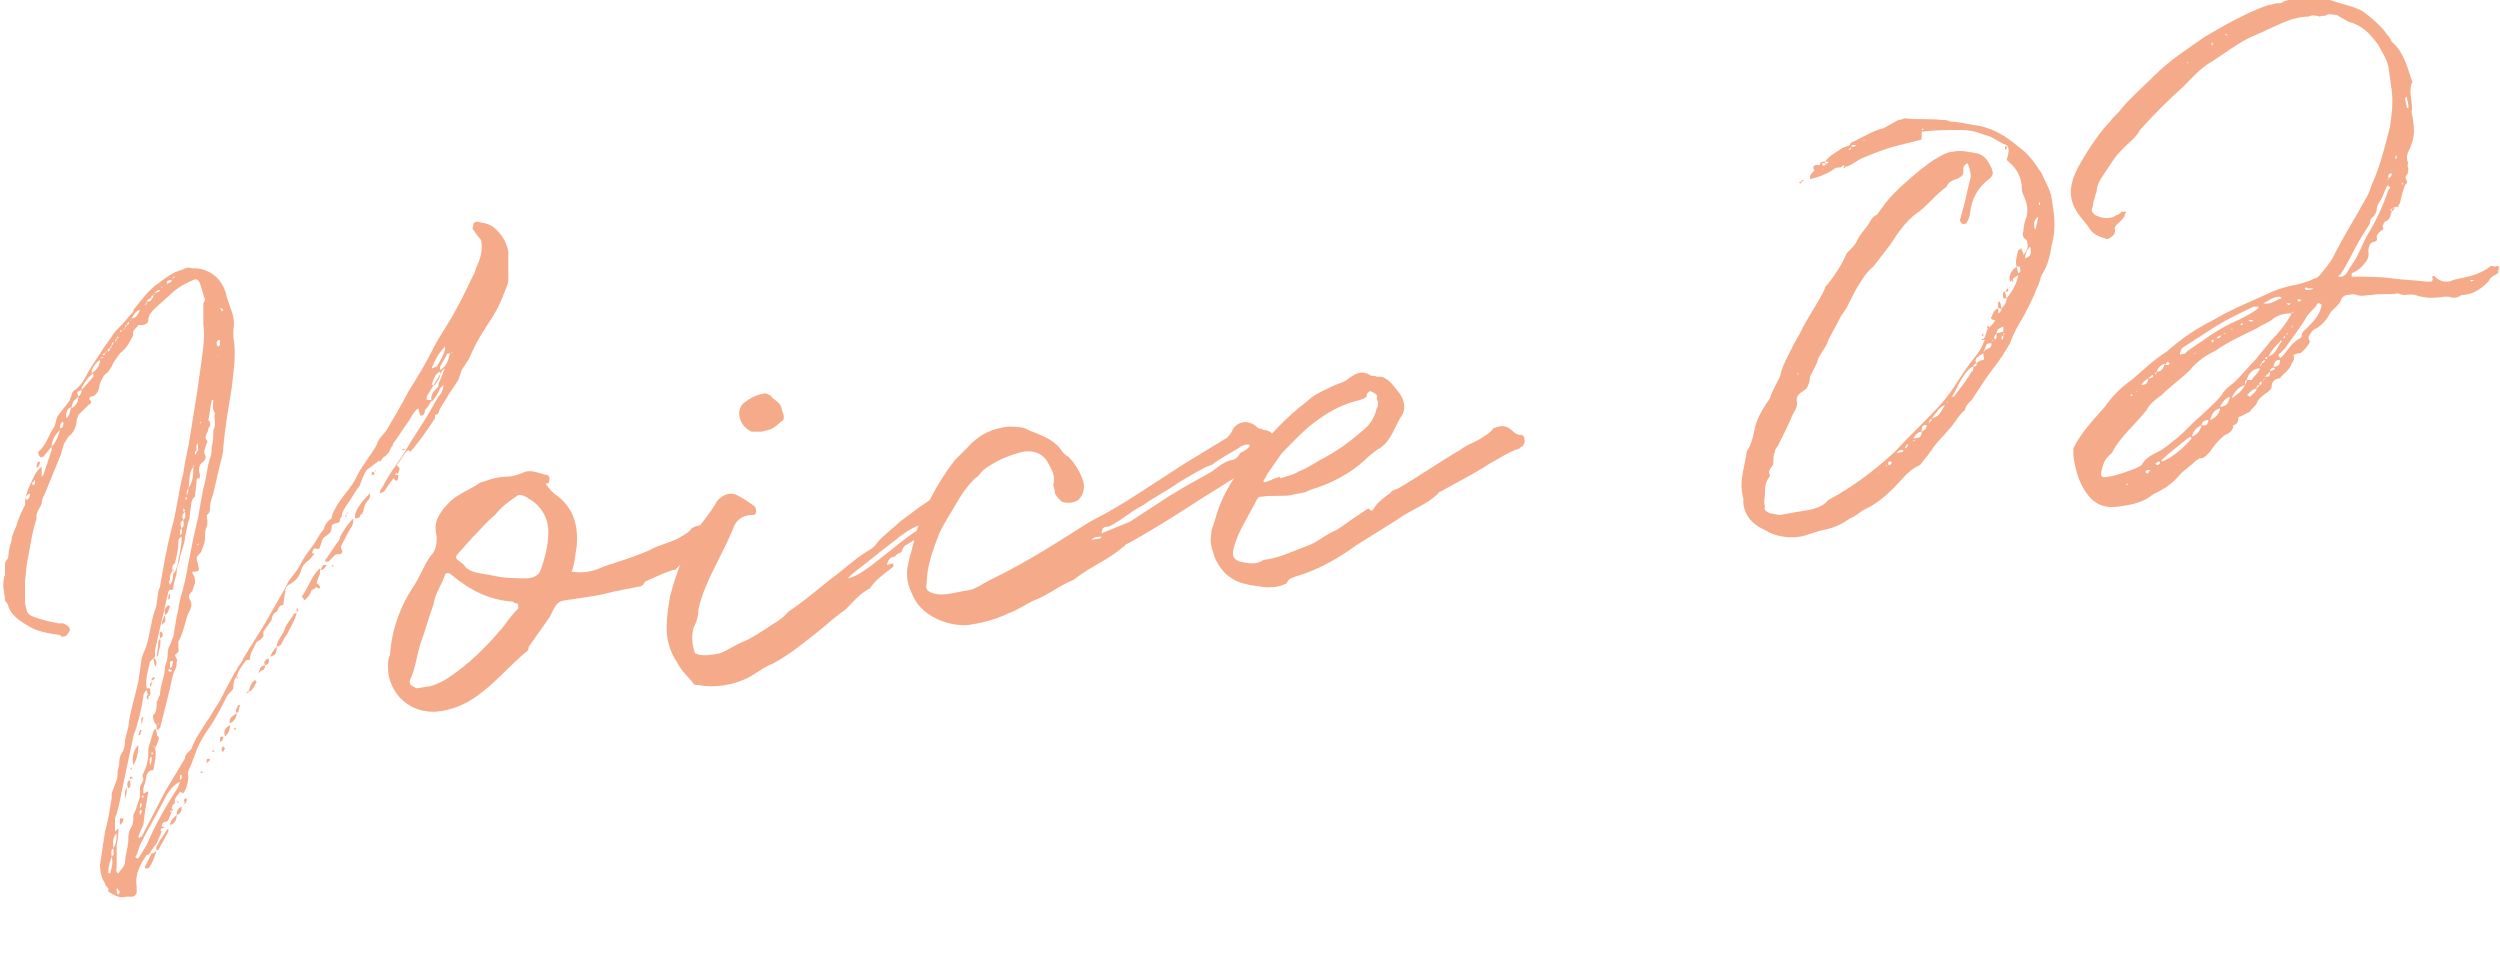
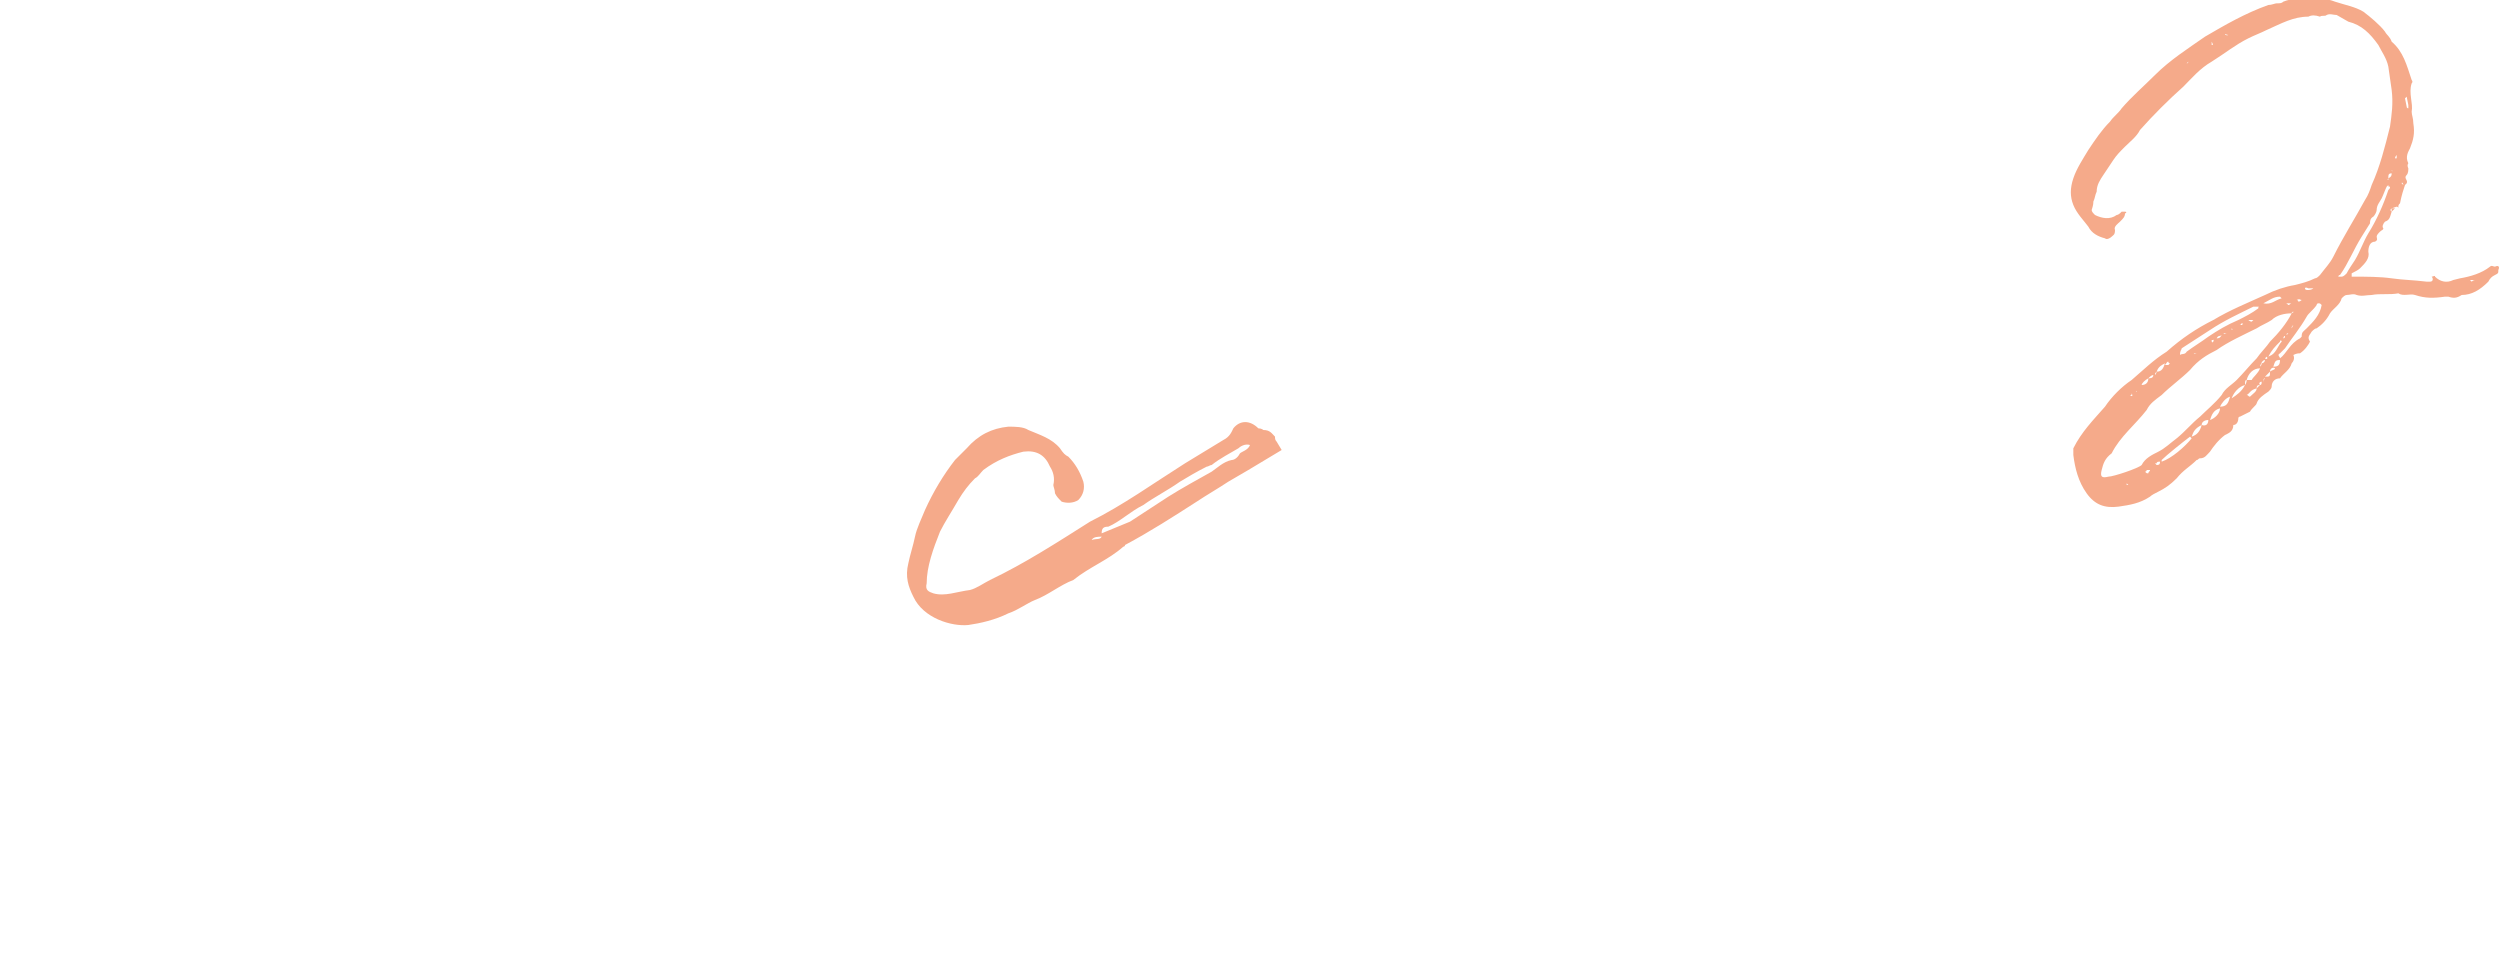
<svg xmlns="http://www.w3.org/2000/svg" version="1.1" id="レイヤー_1" x="0px" y="0px" viewBox="0 0 150 58" style="enable-background:new 0 0 150 58;" xml:space="preserve">
  <style type="text/css">
	.st0{fill:#F5AA8A;}
</style>
  <g>
-     <path class="st0" d="M9.3,44.9c0.1,0.4,0,0.8-0.1,1.3c-0.2,0-0.3,0.1-0.4,0.3l-0.1,0.5c-0.1,0.2-0.1,0.3-0.1,0.5l0,0.1   c0,0,0.1,0,0.2-0.1l0,0l0.1,0l-0.2,1.2l-0.1,0.8c-0.1,0.2-0.2,0.4-0.3,0.7c0,0,0.1,0.1,0.1,0.1c0-0.1,0-0.1,0.1-0.1l1.4-2.7l0.6-1   l0.6-1c0-0.3,0.3-0.4,0.4-0.6c0.2-0.6,0.6-1.1,0.9-1.6c0.3-0.4,0.4-0.7,0.7-1.1c0.3-0.5,0.5-1,0.8-1.5c0.1-0.2,0.2-0.4,0.3-0.5   c0.1-0.3,0.3-0.4,0.4-0.7l1.3-2.1c0.4-0.7,0.8-1.4,1.2-2.1l0.2-0.4c0.2-0.3,0.5-0.6,0.7-1c0.2-0.4,0.5-0.8,0.8-1.2   c0.2-0.3,0.4-0.7,0.6-0.9c0.1-0.3,0.2-0.5,0.5-0.7c0,0,0,0,0-0.1c0.3-0.9,1-1.5,1.4-2.2c0.3-0.7,0.9-1.4,1.3-2.1   c0.1-0.4,0.4-0.6,0.6-0.9c0.4-0.7,0.9-1.5,1.3-2.3c0.5-0.8,1-1.6,1.5-2.6c0.4-0.8,1-1.6,1.4-2.4c0.4-0.7,0.7-1.4,1-2   c0.1-0.1,0.1-0.3,0.2-0.5c0.2-0.4,0.3-0.8,0.3-1.2c0-0.3,0-0.4-0.2-0.6c-0.1-0.1-0.2-0.3-0.3-0.4c-0.1-0.1,0-0.2,0-0.3   c0-0.1,0.1-0.2,0.2-0.2c0.5,0.1,0.8,0.1,1.2,0.5c0.4,0.4,0.6,0.8,0.7,1.3c0,0.5,0,1,0,1.5c0,0.2,0,0.4-0.1,0.6   c-0.3,0.8-0.6,1.5-1.1,2.2l-0.5,0.8c-0.3,0.5-0.5,1-0.7,1.4l-0.4,0.6l-0.2,0.6c-0.2,0.3-0.4,0.6-0.6,0.9c-0.2,0.4-0.5,0.7-0.6,1.1   c0,0-0.1,0.1-0.2,0.1c0,0.1,0,0.2,0,0.2c-0.4,0.6-0.8,1.2-1.3,1.8c0,0-0.1,0.1-0.1,0.1c0,0,0,0.1-0.1,0.1c0,0,0,0-0.1-0.1   c-0.3,0.2-0.4,0.6-0.7,0.9l0.1,0.1c0.1,0.1,0.1,0.1,0,0.4c-0.1,0-0.1,0.1-0.1,0.1l0-0.2l-0.1,0.2l0.2,0l0,0.2   c-0.1,0.2-0.1,0.2-0.3,0l-0.5,0.7c0,0.1-0.1,0.1-0.3,0.2c0-0.1,0-0.2,0.1-0.3l0.4-0.7c0.3-0.5,0.7-1,1-1.5c0.5-0.9,1.1-1.7,1.6-2.6   l0.4-0.7c0.2-0.2,0.3-0.4,0.3-0.7l-0.2,0.2c-0.1,0.3-0.3,0.6-0.5,0.8c-0.1-0.4,0.1-0.6,0.3-0.8c0,0,0.1-0.1,0.1-0.1   c0-0.3,0.2-0.5,0.3-0.9l0.1-0.2c-0.1,0.1-0.2,0.1-0.2,0.2l-0.9,1.5c0,0.1,0,0.1,0,0.2l0.3,0c-0.1,0.2-0.2,0.4-0.4,0.6   c0,0.3-0.2,0.4-0.3,0.3l-0.1-0.4c-0.3,0.2-0.4,0.5-0.6,0.8c-0.3,0.4-0.6,0.9-0.9,1.3c-0.1,0.2-0.2,0.4-0.3,0.6c0,0-0.1,0-0.1,0.1   L22,28.2c-0.2,0.3-0.3,0.6-0.4,0.9c-0.3,0.4-0.5,0.8-0.8,1.2c-0.1,0.2-0.3,0.4-0.3,0.7c0,0-0.1,0.1-0.1,0.2c0,0.3-0.5,0.1-0.5,0.4   c0,0.3-0.1,0.4-0.4,0.6c-0.2,0.1-0.2,0.4-0.3,0.6c0,0.1-0.1,0.2-0.3,0.1c-0.1,0-0.1,0.1-0.2,0.3l0,0c0.2,0,0.2,0,0.1,0.1   c-0.1,0.1-0.2,0.3-0.4,0.4c-0.1,0.1-0.2,0.2-0.3,0.4c-0.1,0.5-0.4,0.8-0.8,1c-0.1,0.1-0.2,0.2-0.2,0.4c0.1,0,0.1,0,0.1,0   c-0.1,0.1-0.1,0-0.1,0l0,0L17,36.3c-0.3,0-0.3,0.3-0.4,0.4c-0.2,0.1-0.3,0.3-0.3,0.5l-0.5,0.7c0,0.1,0,0.2,0,0.3l-0.2,0.2   c-0.3,0.1-0.3,0.4-0.4,0.5c-0.1,0.2-0.2,0.4-0.2,0.6c0,0.2-0.2,0-0.3,0.2c-0.2,0.3-0.4,0.5-0.5,0.9c0.1,0,0.1,0.1,0.1,0.1   c-0.1,0.1,0,0-0.1-0.1C14,40.8,14,41.1,14,41.3l0,0l0,0c-0.1,0.2-0.3,0.3-0.4,0.5c-0.3,0.6-0.6,1.2-1,1.8C12.3,44,12,44.5,11.8,45   l-0.3,0.8c-0.1,0.3-0.3,0.5-0.2,0.8c0,0.3-0.1,0.7-0.3,1l-0.2-0.1c-0.1,0.2-0.4,0.4-0.3,0.7c-0.1,0-0.2,0.2-0.2,0.3   c0.1,0.1,0.1,0.1,0,0.2l0-0.1c-0.2,0.1-0.1,0.1,0,0.1l-0.2,0.5c-0.1,0.1-0.1,0.1-0.1,0.1c-0.3,0-0.3,0.2-0.3,0.4   c-0.1,0.1-0.1,0.1,0,0.2l-0.3,0.7L9.1,51C9,51.1,9,51.3,8.8,51.3c-0.1,0.1-0.1,0.2-0.2,0.3c-0.3,0.5-0.5,1-0.4,1.6   c0,0.1,0,0.3,0,0.4c-0.1,0.1-0.1,0.2-0.3,0.2l-0.3,0c-0.2,0-0.3,0.2-1.1-0.3c0,0,0-0.2,0-0.2c-0.1-0.1-0.2-0.2-0.2-0.3   C6.1,52.7,6,52.3,6,51.9l0.3-2c0.2-0.7,0.3-1.4,0.4-2c0-0.1,0-0.3,0-0.3L7,46.8c0.1-0.2,0-0.5,0.1-0.7c0.1-0.3,0-0.6,0.2-0.9   c0.2-0.3,0.2-0.6,0.2-0.8l0.2-0.8c0.1-0.9,0.4-1.8,0.6-2.7l0.2-1.4l0.1-0.3C9,38.4,9,37.4,9.3,36.6c0.2-0.5,0.1-1,0.3-1.4   c0.2-1.2,0.4-2.3,0.7-3.5c0.3-1,0.4-2.2,0.7-3.3c0.1-0.8,0.3-1.5,0.4-2.2l0.4-2.5c0.1-0.7,0.2-1.4,0.3-2.1c0.1-0.8,0.2-1.4,0.1-2.1   l0-1.3c0,0,0.1-0.2,0.1-0.2L12,17c-0.1-0.2-0.2-0.3-0.4-0.2c-0.5,0.2-1,0.5-1.3,0.8l-1,0.9c-0.2,0.2-0.4,0.4-0.4,0.7   c0,0.2-0.2,0.3-0.4,0.3c-0.1,0-0.2,0-0.2,0c-0.1,0.2-0.4,0.3-0.3,0.6c-0.2,0.4-0.4,0.8-0.8,1.1C7,21.5,6.8,21.7,6.7,22   c-0.1,0.1-0.1,0.2-0.3,0.4c-0.2,0.1-0.3,0.4-0.4,0.6c-0.1,0.5-0.1,0.5-0.3,0.7c-0.1,0.1-0.2,0.1-0.3,0.1c0,0.1-0.1,0.2,0,0.2   c0.1,0.1,0.1,0.2-0.1,0.3l-0.6,0.6c0,0.1-0.1,0.2-0.1,0.3c0,0.4-0.2,0.8-0.5,1c-0.1,0.2-0.3,0.4-0.3,0.6c-0.1,0.2-0.1,0.4-0.2,0.6   l-0.9,2.2c-0.1,0.2-0.2,0.4-0.2,0.6c-0.1,0.3-0.4,0.6-0.3,0.9c-0.3,0.9-0.4,1.8-0.6,2.8l-0.1,1l0,1.3l0.1,0.4   C1.6,36.7,1.7,36.9,2,37c0.5,0.2,1,0.3,1.5,0.4l0.3,0c0.2,0.1,0.4,0.2,0.4,0.4c-0.1,0.2-0.2,0.4-0.4,0.4c-0.1,0-0.1,0-0.2-0.1   c-0.7-0.1-1.4-0.2-2-0.6c-0.5-0.3-0.9-0.6-1.1-1.1c0-0.2-0.2-0.3-0.2-0.4c0-0.3-0.1-0.6-0.1-0.8c0-0.2,0-0.5,0.1-0.7   c0-0.2,0-0.3,0-0.5c0-0.2,0-0.3,0.1-0.4c0,0,0.1-0.1,0.1-0.2c0-0.3,0.1-0.7,0.2-1c0-0.3,0.2-0.6,0.3-0.9c0.1-0.4,0.3-0.8,0.5-1.2   c0-0.4,0.1-0.8,0.3-1.2c0.2-0.4,0.3-0.8,0.7-1.1c0,0.1,0,0.2,0,0.3c0,0.1,0,0.2,0,0.3c0,0,0.1-0.1,0.1-0.1L3.1,27l0-0.2l-0.5,0.6   c0,0-0.2,0.1-0.2,0c0,0-0.1-0.1-0.1-0.2l0-0.1c0.5-0.4,0.6-1,0.9-1.4c0.2-0.3,0.1-0.5,0.3-0.8c0.1-0.1,0.3-0.4,0.4-0.5L4.2,24   c0-0.1,0.1-0.3,0.1-0.3c0-0.1,0.1-0.3,0.2-0.3c0.4-0.3,0.6-0.7,0.8-1.1c0.3-0.5,0.6-0.9,0.9-1.4l0.5-0.7c0.1-0.2,0.3-0.4,0.5-0.6   c0.3-0.3,0.5-0.6,0.8-0.9c0-0.1,0-0.1,0-0.1C8.5,18,8.9,17.4,9.5,17c0.4-0.3,0.9-0.7,1.4-0.8c0.2-0.1,0.4-0.2,0.6-0.1   c0.1,0,0.2,0,0.3,0c0.9,0.1,1.6,0.7,1.8,1.7l0.2,0.6c0.2,0.5,0.3,0.9,0.2,1.4c0,0.2,0,0.3,0,0.4c0.2,1.1,0,2.1-0.1,3.1   c-0.2,1.2-0.4,2.4-0.5,3.5c0,0.5-0.2,1-0.3,1.5l-0.3,1.3c-0.1,0.3-0.2,0.6-0.2,0.8c0,0.2,0,0.4-0.2,0.5c0,0.2,0.1,0.5,0,0.7   c-0.1,0.2-0.1,0.4-0.1,0.7c0,0.2-0.1,0.5-0.2,0.7c0,0.2-0.3,0.3-0.3,0.5c0,0.2,0.1,0.3,0.1,0.5c0.1,0.2,0,0.3-0.2,0.3   c-0.2,0-0.2,0-0.1,0.2c0.1,0.1,0.1,0.3,0.1,0.5c-0.1,0.2-0.1,0.4-0.2,0.5c-0.2,0.2-0.2,0.3-0.1,0.5c0.2,0.3,0,0.6-0.1,0.8   c-0.2,0.5-0.3,1.2-0.6,1.7c0,0.1,0,0.3,0,0.4c0.1,0.2-0.1,0.3-0.2,0.4c0,0.1,0.2,0.3,0.1,0.4c0,0.2,0,0.3-0.1,0.5   c-0.2,0.4-0.2,0.7-0.3,1.1l-0.6,2.4c0,0-0.1,0-0.1,0.1c-0.1,0-0.1-0.1-0.1-0.1l0-0.2c-0.1-0.1-0.1-0.1-0.1-0.1   c-0.1-0.2-0.2-0.5,0-0.6c0.1-0.2,0.1-0.4,0.1-0.7c0,0,0.1-0.1,0.1-0.2c0-0.1,0.1-0.2,0.1-0.2c0-0.6,0.3-1.1,0.3-1.7l0.1-0.3   c0.1-0.3,0-0.7,0.2-1c0.1-0.2,0.1-0.3,0.2-0.5l0.2-1.2c0.1-0.3,0.1-0.6,0.2-1c0.2-0.7,0.4-1.5,0.5-2.2c0.1-0.5,0.2-1,0.3-1.5   l0.3-1.3c0.1-0.6,0.2-1.2,0.3-1.7c0.2-0.6,0.2-1.2,0.4-1.8c0.1-0.2,0.1-0.5,0.1-0.7c0.1-0.3,0.1-0.7,0.1-1c0.2-0.3,0-0.7,0.1-1   c-0.2-0.3-0.1-0.5-0.1-0.8l0,0c-0.1,0-0.1,0-0.1,0.1c-0.1,0.3-0.1,0.7-0.2,1.1c0.2,0.2,0.1,0.4,0,0.5c0,0.3-0.3,0.5-0.1,0.7   c0.1,0.1,0,0.2,0,0.2c-0.1,0.3-0.2,0.5-0.1,0.7c0.1,0.1,0,0.3-0.1,0.4c-0.3,0.2-0.3,0.5-0.2,0.8c0,0.1,0,0.2-0.1,0.2   c-0.1,0-0.1,0.1-0.1,0.1c0,0.3-0.1,0.7-0.1,1c-0.3,0.2-0.2,0.6-0.3,0.9c0,0.2,0,0.4-0.1,0.6c-0.1,0.3-0.1,0.6-0.2,0.9   c0,0.4-0.2,0.8-0.3,1.2c0,0.3-0.2,0.6-0.2,0.9c0,0.3-0.2,0.6-0.2,1c0,0.1-0.1,0.1-0.2,0.1l0-0.3c0.2-0.3,0.2-0.6,0.2-0.9   c-0.2,0.2-0.2,0.4-0.2,0.6c-0.1,0.1-0.1,0.2,0.1,0.4l-0.2,0.3l-0.8,3.5c0,0.2,0,0.2,0,0.4L9,39.7c-0.1,0.5-0.3,1-0.2,1.6l0.2,0   c0,0.2,0.1,0.4-0.1,0.5l-0.1-0.4c-0.1,0.1-0.2,0.2-0.2,0.4c-0.1,0.7-0.3,1.5-0.5,2.1C8.1,43.9,8,44.1,8,44.2l-0.7,3.3   c-0.1,0.5-0.2,1.1-0.4,1.6c0,0.3,0,0.6,0,0.8l0.2-0.2l0,0l0,0c0,0.3,0,0.6-0.1,1L7,52c0,0.1-0.1,0.3,0.1,0.4l0.3-0.4   c0,0,0.1-0.2,0.1-0.2c0-0.5,0.2-1,0.2-1.4c0-0.3,0-0.5,0.2-0.8c0.1-0.2,0.1-0.4,0.1-0.6c0-0.1,0-0.2,0.1-0.3l0.3-0.9   c0-0.1,0-0.2,0-0.2c0-0.1,0-0.2,0-0.4l0.2-0.4c0-0.1-0.1-0.3,0-0.4c0.2-0.4,0.3-0.8,0.3-1.3c0-0.1,0-0.2,0-0.2   c0.1-0.3,0.2-0.7,0.3-1l0.1-0.2c0,0,0.1,0.1,0.1,0.3c0.1,0,0,0,0,0.1c0.1,0.1,0.1,0.1,0.1,0.1C9.6,44.3,9.4,44.7,9.3,44.9L9.3,44.9   z M1.8,29.6c-0.2,0.1-0.3,0.2-0.2,0.4l0,0l0,0C1.8,29.9,1.8,29.7,1.8,29.6z M1.9,29.4C1.8,29.4,1.8,29.4,1.9,29.4l-0.1,0.2   C1.8,29.5,1.9,29.5,1.9,29.4L1.9,29.4z M2.1,28.8l-0.2,0.2c0,0,0.1,0.1,0.1,0.1c0,0,0.1,0,0.1-0.1C2.1,28.9,2.1,28.8,2.1,28.8z    M2.2,28.1c0-0.2,0-0.3,0.1-0.4l0.1,0l0,0C2.4,27.9,2.3,28,2.2,28.1z M3.6,25.8c-0.3,0.3-0.5,0.6-0.5,1C3.4,26.5,3.5,26.1,3.6,25.8   z M3.8,25.3c-0.2,0.1-0.2,0.2-0.2,0.4C3.8,25.7,3.8,25.5,3.8,25.3z M4.3,24.4c-0.1,0.1-0.2,0.1-0.2,0.1C4,24.7,3.9,24.9,4,25.1   C4.2,24.9,4.2,24.6,4.3,24.4z M4.7,23.8c-0.2,0.2-0.4,0.3-0.4,0.7C4.6,24.3,4.7,24.1,4.7,23.8z M4.9,23.4c-0.3,0.1-0.3,0.1-0.2,0.4   C4.8,23.7,4.9,23.6,4.9,23.4z M5.6,22.4c-0.3,0.2-0.5,0.5-0.6,0.7c-0.1,0.1-0.1,0.2-0.1,0.3l0.7-0.8C5.6,22.6,5.6,22.5,5.6,22.4z    M6,21.6c-0.2,0.1-0.4,0.4-0.5,0.6l0,0.2C5.8,22.2,6,21.9,6,21.6z M6.2,21.4L6,21.5C6.1,21.5,6.2,21.5,6.2,21.4z M6.3,21.2   c-0.1,0-0.2,0.1-0.1,0.1C6.3,21.3,6.3,21.3,6.3,21.2z M6.3,21.2c0.1-0.1,0.1-0.1,0.1-0.2C6.4,21.1,6.3,21.1,6.3,21.2z M6.6,20.9   c-0.1,0-0.2,0.1-0.1,0.2C6.6,21,6.6,21,6.6,20.9z M6.7,51.4c-0.1,0.3-0.2,0.6-0.2,0.9l0,0c0,0.1,0,0.1,0.1,0.1   C6.7,52.1,6.8,51.8,6.7,51.4z M6.7,20.7l-0.1,0.2C6.7,20.9,6.7,20.8,6.7,20.7z M6.7,51.4c0.2-0.1,0.1-0.3,0.1-0.5   C6.6,51,6.7,51.3,6.7,51.4z M6.8,20.5c0,0-0.1,0.1-0.1,0.2C6.8,20.7,6.8,20.6,6.8,20.5z M6.8,50.9C7,50.6,7,50.3,7,50   C6.7,50.3,6.8,50.6,6.8,50.9z M7,20.3c0,0-0.1,0.1-0.1,0.2C6.9,20.5,7,20.5,7,20.3z M7.1,20.2C7,20.2,7,20.3,7,20.3   C7.1,20.3,7.1,20.3,7.1,20.2z M7.2,53.5l-0.1-0.1C7,53.2,7,53.3,7,53.4c0,0.1,0,0.2,0.1,0.3L7.2,53.5z M7.4,49.1   c0,0.1,0,0.2-0.1,0.3c0,0,0,0-0.1,0.1l0-0.2c0,0,0-0.1,0-0.2l0,0C7.3,49.1,7.4,49.1,7.4,49.1z M7.3,19.8c-0.1,0-0.1,0.1-0.1,0.1   C7.3,19.9,7.3,19.9,7.3,19.8z M7.5,19.7c-0.1,0-0.1,0.1-0.1,0.1C7.4,19.8,7.5,19.7,7.5,19.7z M7.5,48.4C7.5,48.4,7.5,48.4,7.5,48.4   C7.4,48.4,7.4,48.4,7.5,48.4C7.4,48.4,7.4,48.4,7.5,48.4L7.5,48.4z M7.5,47.5l0.1-0.3c0,0.1,0,0.2,0,0.3c0,0.2-0.1,0.3-0.1,0.5   C7.5,48.1,7.5,47.7,7.5,47.5z M7.6,19.5c-0.1,0-0.1,0.1-0.1,0.2C7.5,19.6,7.6,19.6,7.6,19.5z M7.8,46.8c0,0.2,0.1,0.4-0.1,0.5   C7.6,47.1,7.6,46.9,7.8,46.8z M7.7,19.3l-0.1,0.2C7.7,19.5,7.8,19.4,7.7,19.3z M7.8,46.8l0-0.2l0.1,0c0,0,0,0,0.1,0.1   C7.9,46.7,7.8,46.7,7.8,46.8z M7.9,19.1l-0.1,0.2C7.8,19.3,7.9,19.2,7.9,19.1z M7.9,46l0,0.2c0,0,0,0,0,0c0,0-0.1-0.1-0.1-0.1   C7.9,46.1,7.9,46,7.9,46z M8.4,18.6c-0.2,0-0.4,0.3-0.5,0.5C8.2,19.1,8.3,18.8,8.4,18.6z M8,45.9c-0.1-0.4,0-0.9,0.3-1.2   C8.3,45.2,8.2,45.6,8,45.9z M10,47.7c-0.5,1-1.1,2-1.6,3l-0.2,0.6c-0.1,0.1-0.1,0.1,0,0.2l0.1,0l0,0l0.5-0.8   c0.5-1.2,1.2-2.4,1.9-3.5l0.1-0.3C10.4,47.1,10.2,47.4,10,47.7z M8.3,49.1L8.3,49.1l0-0.2L8.3,49.1C8.2,49.1,8.3,49.1,8.3,49.1z    M8.4,43.8c0,0,0,0,0.1,0l-0.1,0.3l-0.1,0l0,0L8.4,43.8z M8.4,48.9c0.1-0.1,0.1-0.2,0.1-0.3C8.3,48.6,8.4,48.8,8.4,48.9z M8.4,48.5   c0.1-0.1,0.1-0.2,0.1-0.3c0,0,0,0,0,0c-0.1,0-0.1,0-0.1,0.1C8.4,48.4,8.4,48.5,8.4,48.5z M8.5,18.5C8.5,18.5,8.4,18.5,8.5,18.5   C8.5,18.5,8.5,18.5,8.5,18.5z M8.5,43.5c0-0.2-0.1-0.4,0.1-0.5l0,0l0,0L8.5,43.5L8.5,43.5z M8.6,47.9L8.6,47.9c0-0.1,0-0.2,0-0.2   c0,0-0.1,0.1-0.1,0.1C8.5,47.8,8.5,47.8,8.6,47.9z M8.7,18.3c0,0-0.1,0.1-0.1,0.1L8.7,18.3z M8.8,42.5L8.8,42.5L8.8,42.5L8.8,42.5z    M8.8,18.1l-0.1,0.2C8.8,18.3,8.8,18.2,8.8,18.1z M9.4,51L9.4,51c-0.1,0.4-0.3,0.9-0.5,1.1l-0.2,0l0-0.1l0.4-0.8   C9.3,51.2,9.3,51.1,9.4,51z M9.1,17.9c-0.1,0-0.2,0-0.3,0.2C8.9,18.1,9.1,18.1,9.1,17.9z M8.9,41.7l0,0.2l0,0.1   c-0.1-0.1-0.1-0.1-0.1-0.1C8.8,41.8,8.8,41.7,8.9,41.7z M8.9,46C9,45.9,9,45.9,8.9,46C8.9,45.9,8.9,45.9,8.9,46z M9,41.2   c0-0.2,0-0.2,0.1-0.3C9.1,41,9.1,41.2,9,41.2z M8.9,47.2L8.9,47.2L8.9,47.2L8.9,47.2z M9,45.9c0.1-0.1,0.1-0.3,0.1-0.5   C8.9,45.5,9,45.7,9,45.9z M9.1,40.9l0-0.2c0,0,0.1,0,0.1-0.1c0,0,0.1,0.1,0.1,0.1C9.2,40.8,9.1,40.8,9.1,40.9z M9.2,17.7   c-0.1,0.1-0.2,0.1-0.1,0.2C9.2,17.9,9.2,17.8,9.2,17.7z M9.1,45.3c0,0,0,0,0.1-0.1c0,0-0.1-0.1-0.1-0.1s0,0,0,0.1L9.1,45.3z    M9.2,40C9.2,40,9.2,40,9.2,40C9.1,40,9.2,40,9.2,40z M9.3,40l-0.1-0.5l0.1,0C9.3,39.6,9.5,39.8,9.3,40z M9.2,44.8   C9.3,44.9,9.3,44.9,9.2,44.8C9.3,44.9,9.3,44.7,9.2,44.8z M9.3,17.6c0,0,0,0-0.1,0.1C9.3,17.7,9.3,17.6,9.3,17.6z M9.3,50.4   C9.3,50.3,9.3,50.3,9.3,50.4C9.2,50.4,9.3,50.4,9.3,50.4z M9.6,17.4c-0.1,0-0.2,0-0.3,0.2C9.5,17.5,9.6,17.5,9.6,17.4z M9.4,39.5   c0-0.3,0.1-0.6,0.1-1l0.1-0.2c0.1,0.4-0.1,0.7-0.1,1C9.5,39.3,9.4,39.4,9.4,39.5z M10.1,49.7l0,0.2l-0.6,1.1C9.6,51,9.5,51,9.4,51   c-0.1-0.2,0.1-0.3,0.2-0.6C9.8,50.2,9.9,49.9,10.1,49.7z M9.5,43.4c0,0-0.1,0.1-0.1,0.1C9.5,43.4,9.6,43.5,9.5,43.4z M9.6,38.3   c0-0.2-0.1-0.4,0.1-0.4C9.8,38.1,9.8,38.2,9.6,38.3z M9.7,17.2C9.6,17.2,9.7,17.3,9.7,17.2C9.7,17.3,9.8,17.3,9.7,17.2z M9.9,36.9   c0,0.2,0.1,0.4-0.1,0.5c0,0,0,0-0.1,0.1c0,0,0,0,0,0C9.7,37.3,9.8,37.1,9.9,36.9z M9.7,49.7l0-0.1C9.9,49.6,9.9,49.7,9.7,49.7z    M9.8,37.9c0-0.1,0-0.1,0-0.1C9.9,37.8,9.8,37.8,9.8,37.9z M9.9,36.9c0-0.2-0.1-0.3,0.1-0.5c0,0,0,0,0.1-0.1   c0.1,0.1,0.1,0.1,0.1,0.1C10.1,36.6,10.1,36.8,9.9,36.9z M10.1,17c0,0-0.2,0,0,0.1C10,17,10,17,10.1,17z M10.3,16.8   c-0.1,0-0.3,0-0.3,0.2C10.2,17,10.3,16.9,10.3,16.8z M10.2,40.1l-0.1,0.1c0,0.1,0.1,0.1,0.1,0.1c0.1,0,0.1,0,0.1-0.1   C10.2,40.2,10.2,40.2,10.2,40.1z M10.2,35.6l0,0.3c0,0-0.1,0.1-0.1,0.1l0,0C10.1,35.8,10.1,35.7,10.2,35.6z M10.3,49.5   c0,0-0.1,0.1-0.1,0.1C10.1,49.6,10.2,49.6,10.3,49.5z M10.4,39.7L10.4,39.7c-0.1-0.1-0.1,0-0.2,0c0,0.1,0,0.3,0,0.4   C10.4,40,10.3,39.8,10.4,39.7z M10.6,48.9c0,0.3-0.1,0.5-0.4,0.6C10.2,49.2,10.5,49,10.6,48.9z M10.4,34.4c0,0,0.1-0.1,0.1-0.1   c0.1-0.2,0.2-0.5,0.2-0.7c0.1-0.5,0.2-0.9,0.2-1.4c-0.2,0.1-0.2,0.2-0.2,0.4c0,0.4-0.1,0.7-0.2,1.2C10.3,33.9,10.3,34.1,10.4,34.4z    M10.5,16.6l-0.1,0c0,0,0,0.1-0.1,0.1l0.1,0L10.5,16.6z M10.7,48.2c-0.1-0.1-0.1-0.1-0.1-0.1l0.1,0C10.7,48.1,10.7,48.2,10.7,48.2z    M10.9,48.4c0,0.2,0,0.4-0.3,0.5C10.6,48.6,10.7,48.5,10.9,48.4z M10.7,48.1C10.7,48.1,10.7,48.1,10.7,48.1   C10.7,48.1,10.7,48.1,10.7,48.1z M10.7,48.1L10.7,48.1C10.9,48,10.7,48.1,10.7,48.1z M10.8,32.1c0.2-0.1,0.1-0.3,0.1-0.4   c-0.1,0.1-0.1,0.1-0.1,0.2C10.8,32,10.8,32.1,10.8,32.1z M10.9,46.5c-0.1,0-0.1,0-0.1,0.1l0,0.2c0,0,0.1-0.1,0.1-0.1L10.9,46.5z    M10.9,31.7c0.2-0.2,0.1-0.3,0.1-0.5C10.8,31.3,10.8,31.5,10.9,31.7z M11.2,47.9c0,0.1,0,0.3-0.1,0.3l-0.1,0.1l0.1-0.2   C11,48.1,11,47.9,11.2,47.9z M11,31.2c0.2-0.2,0.1-0.3,0.1-0.5C10.9,30.9,10.9,31,11,31.2z M11.1,36.5L11.1,36.5L11.1,36.5   L11.1,36.5z M11,30.7c0.1,0,0.1-0.1,0.1-0.1c0,0,0,0-0.1-0.1l0,0.1C11,30.6,11,30.6,11,30.7z M11.2,30c0-0.1,0-0.1,0-0.1l0-0.1   c0,0-0.1,0.1-0.1,0.1C11.1,29.9,11.2,30,11.2,30z M11.2,29.7c0.1-0.1,0.1-0.3,0.1-0.4C11.2,29.4,11.2,29.6,11.2,29.7z M11.3,32   L11.3,32L11.3,32L11.3,32z M11.3,29.3c0.3-0.4,0.3-0.9,0.3-1.3C11.3,28.4,11.4,28.9,11.3,29.3z M11.5,47.3L11.5,47.3l-0.1,0.2   L11.5,47.3z M11.6,47.1C11.6,47.2,11.6,47.2,11.6,47.1l0,0.2L11.6,47.1L11.6,47.1z M11.6,28c0,0,0.1,0,0-0.1   C11.6,28,11.6,28,11.6,28z M11.7,27.3C11.7,27.3,11.7,27.2,11.7,27.3c0.1-0.1,0.1-0.2,0.1-0.3c-0.1,0.1-0.1,0.1-0.1,0.1L11.7,27.3z    M11.8,27.1c0.2-0.1,0-0.3,0.1-0.5C11.7,26.7,11.8,26.9,11.8,27.1z M11.8,46.8L11.8,46.8L11.8,46.8L11.8,46.8z M11.9,32.6   L11.9,32.6c0,0-0.1,0.1-0.1,0.1c0,0,0.1,0,0.1,0C11.9,32.7,11.9,32.6,11.9,32.6z M11.9,26.6L11.9,26.6L11.9,26.6L11.9,26.6z    M12.2,46.3c-0.1,0.1-0.1,0.1-0.1,0.1c0,0-0.1-0.1-0.1-0.1C12,46.3,12.1,46.3,12.2,46.3L12.2,46.3z M12,25.4L12,25.4   C12.1,25.4,12.1,25.3,12,25.4c0.1-0.1,0-0.1,0-0.1S12,25.3,12,25.4z M12.2,24.5L12.2,24.5L12.2,24.5L12.2,24.5z M12.4,45.9   C12.4,45.9,12.4,45.9,12.4,45.9C12.3,45.9,12.4,45.9,12.4,45.9z M12.6,45.6l-0.2,0.2c0,0,0-0.2,0-0.2   C12.4,45.5,12.6,45.5,12.6,45.6C12.6,45.6,12.6,45.6,12.6,45.6z M12.8,45.2C12.8,45.2,12.7,45.3,12.8,45.2   C12.6,45.2,12.7,45.2,12.8,45.2z M12.8,45c0.1,0.1,0.1,0.1-0.1,0.1C12.7,45.1,12.8,45,12.8,45z M13,22.1L13,22.1L13,22.1L13,22.1z    M13,21.3L13,21.3C13.1,21.4,13.1,21.3,13,21.3L13,21.3C13,21.3,13,21.3,13,21.3z M13,20.7c0,0,0,0,0.1,0.1   c0.1-0.1,0.1-0.1,0.1-0.1l0-0.3l-0.1,0l0,0C13,20.5,13,20.5,13,20.7z M13.2,44.5C13.1,44.5,13.1,44.6,13.2,44.5   C13,44.5,13.1,44.5,13.2,44.5z M13.4,44.2c0,0.2-0.1,0.3-0.2,0.3C13.2,44.2,13.2,44.2,13.4,44.2z M13.5,44.9l-0.1,0.2l0,0   c-0.1,0-0.1-0.1-0.1-0.1c0-0.1,0-0.2,0.1-0.2C13.4,44.8,13.4,44.8,13.5,44.9z M13.2,18.5c0,0,0.1,0.1,0.1,0.2c0,0,0.1-0.1,0.1-0.1   C13.3,18.5,13.3,18.5,13.2,18.5L13.2,18.5z M13.8,43.5c0,0.3-0.1,0.5-0.3,0.7C13.4,43.8,13.5,43.7,13.8,43.5z M14.2,42.8   c-0.1-0.2,0-0.3,0.1-0.5l0.1,0c0,0,0,0,0,0l-0.1,0.4L14.2,42.8c0,0.3-0.2,0.5-0.4,0.6C13.7,43.1,13.9,43,14.2,42.8z M14,41.3   C14,41.3,14,41.4,14,41.3C14,41.4,14,41.4,14,41.3z M14.2,43.7c0,0,0,0-0.1,0.1c0,0,0,0-0.1-0.1L14.2,43.7L14.2,43.7z M14.5,42.8   L14.5,42.8C14.5,42.9,14.5,42.8,14.5,42.8z M14.9,41.5c0,0,0,0,0,0.1C14.7,41.5,14.8,41.5,14.9,41.5z M15.4,40.9   c-0.1,0.2-0.2,0.4-0.3,0.5c0,0-0.1,0.1-0.2,0.1c0.1-0.2,0.1-0.5,0.4-0.7L15.4,40.9C15.3,40.8,15.4,40.9,15.4,40.9z M15.9,39.9   c0,0.1,0,0.2-0.1,0.3c-0.1,0-0.2,0.1-0.3,0.2C15.6,40.1,15.6,40,15.9,39.9z M16.1,39.5c0.1,0.2,0,0.4-0.2,0.4   C15.8,39.7,15.9,39.6,16.1,39.5z M16.1,39.4L16.1,39.4L16.1,39.4L16.1,39.4L16.1,39.4z M16.2,39.4c0.1-0.2,0.2-0.4,0.4-0.6   C16.6,39.3,16.5,39.3,16.2,39.4z M16.3,37.3C16.4,37.3,16.4,37.3,16.3,37.3C16.3,37.4,16.4,37.3,16.3,37.3z M17.8,36.8   c-0.1,0.4-0.4,0.9-0.6,1.3c-0.1,0.1-0.2,0.3-0.3,0.5c0,0.1-0.2,0.2-0.3,0.2c0-0.4,0.4-0.7,0.5-1.1c0.1-0.3,0.4-0.6,0.5-0.8   C17.6,36.8,17.7,36.8,17.8,36.8z M17.8,36.5c0.1,0,0.1,0.1,0.1,0.1c0,0-0.1,0.1-0.1,0.2V36.5L17.8,36.5z M19,35.2   c-0.1,0.1-0.2,0.2-0.3,0.2c-0.1,0.3-0.2,0.4-0.4,0.6c0,0-0.1,0-0.1-0.1c0,0-0.1-0.1-0.1-0.1c0.4-0.5,0.6-1.3,1.1-1.7   c0,0.1,0,0.2,0,0.3C19.1,34.7,19,34.9,19,35c0.2,0.1,0.2,0.2,0.2,0.3C19.1,35.3,19,35.3,19,35.2z M18.4,36.4L18.4,36.4L18.4,36.4   L18.4,36.4z M19.6,33.9C19.6,34,19.6,34,19.6,33.9c-0.1,0.2-0.2,0.3-0.4,0.3c0.1-0.1,0.1-0.2,0.2-0.3   C19.5,33.9,19.5,33.9,19.6,33.9z M21.2,31.1c0,0.2,0,0.3-0.1,0.5c-0.2,0.3-0.4,0.7-0.6,1.1c-0.1,0.1,0,0.2,0,0.3c0.1,0,0,0.2,0,0.2   c-0.1,0.1-0.3,0-0.4,0.1l-0.4,0.4l-0.1,0c-0.1,0-0.1-0.1-0.1-0.1c0.1-0.1,0.1-0.1,0.1-0.1l0.6-0.9c0.1-0.1,0.2-0.2,0.2-0.4   C20.7,31.7,20.9,31.4,21.2,31.1z M20,33.9c0,0,0,0.1,0,0.1s-0.1,0-0.1-0.1C19.9,34,19.9,33.9,20,33.9L20,33.9z M20.7,31.1   C20.7,31.2,20.7,31.2,20.7,31.1C20.6,31.2,20.6,31.1,20.7,31.1z M20.7,31c0,0,0-0.1,0.1-0.1C20.8,31,20.7,31,20.7,31z M20.9,30.7   L20.9,30.7c-0.1,0.1-0.1,0.1-0.1,0.2l0,0.1l0-0.1L20.9,30.7z M21,30.7C21,30.7,21,30.6,21,30.7C21,30.6,21,30.7,21,30.7z    M22.1,29.7c0,0,0.1-0.1,0.1-0.1c0,0.2,0,0.3-0.1,0.4c-0.2,0.2-0.3,0.5-0.3,0.7c-0.1,0.1-0.2,0.2-0.2,0.3c-0.1,0.1-0.2,0.1-0.3,0.1   c0,0,0-0.2,0-0.2C21.4,30.5,21.7,30.1,22.1,29.7z M21.7,30.8c0,0,0.1,0,0.1,0C21.7,30.9,21.7,30.9,21.7,30.8z M22.3,28.6L22.3,28.6   C22.2,28.6,22.2,28.6,22.3,28.6z M22.3,28.5c0-0.1,0-0.2,0.1-0.2C22.5,28.4,22.5,28.5,22.3,28.5z M22.5,28.2c0.1,0.1,0,0.1,0,0.1   C22.5,28.3,22.5,28.3,22.5,28.2z M22.8,27.7c-0.1-0.1-0.2-0.2-0.2-0.3c0,0,0,0,0.1,0C23,27.4,23,27.5,22.8,27.7   C22.8,27.8,22.8,27.8,22.8,27.7C22.7,27.7,22.8,27.7,22.8,27.7z M23.4,26.9L23.4,26.9c0-0.2,0.1-0.2,0-0.2l0.2,0l0,0L23.4,26.9   C23.4,26.9,23.4,26.9,23.4,26.9z M23.9,26.1L23.9,26.1c-0.1-0.2-0.1-0.2,0-0.3c0.2-0.4,0.4-0.5,0.4-0.4c0,0.2-0.2,0.3-0.3,0.5   L23.9,26.1z M24.1,27l0.2,0C24.2,26.9,24.2,26.9,24.1,27z M25.7,24.8C25.7,24.8,25.6,24.8,25.7,24.8c-0.1,0-0.1,0-0.1,0L25.7,24.8z    M25.9,23.1c0.1,0,0.1,0,0.2,0c0.1-0.2,0.4-0.5,0.3-0.8C26.1,22.4,26,22.8,25.9,23.1z M25.9,22.1c0.1,0,0.2-0.1,0.3-0.1   c0.2-0.3,0.4-0.7,0.5-1c0,0,0-0.1,0-0.2C26.3,21.2,26.1,21.6,25.9,22.1L25.9,22.1z M27,21.2c-0.1,0-0.2,0-0.2,0.1L26.4,22   c0,0,0,0.2,0,0.2C26.8,22,26.9,21.6,27,21.2z M26.6,20.8c0,0,0.2,0,0-0.1C26.7,20.7,26.7,20.8,26.6,20.8z M27.1,21.1c0,0,0,0,0,0.1   C27.1,21.2,27.2,21.2,27.1,21.1z" />
-     <path class="st0" d="M40.5,34.2c-0.1-0.1-1.8,0.7-1.8,0.7c-0.1,0.2-0.2,0.3-0.4,0.3c-0.5,0.1-1,0.2-1.5,0.3   c-0.7,0.2-1.4,0.3-2.1,0.4c-1.2,0.2-1.2,0-1.7,1.1l-1.2,1.7c-0.1,0.1-0.1,0.2-0.1,0.3c-1.1,0.9-1.9,1.9-3,2.7   c-0.8,0.6-1.6,0.9-2.5,1c-1.6,0.1-2.7-1-2.9-2.3c0-0.3-0.1-0.7,0.1-1.1c0.1-1.5,0.6-2.9,1.4-4.1c0.4-0.6,0.6-1.2,1-1.8   c0.4-0.4,0.4-0.8,0.4-1.2c-0.1-0.5-0.1-0.8,0.1-1.2c0.2-0.4,0.5-0.7,0.8-1c0.5-0.4,1-0.6,1.5-0.9c0.2-0.2,0.5-0.2,0.7-0.3   c0.3-0.1,0.7-0.2,1.1-0.2c0.3,0,0.6-0.1,0.9-0.2c0.5-0.3,1,0,1.5,0.1c0.2,0,0.2,0.3,0.1,0.5c-0.1,0-0.2,0-0.1,0.1   c0.2,0.3,0.4,0.5,0.7,0.7c1,0.8,1.2,1.9,1.1,3c-0.1,0.5-0.1,1-0.3,1.5c0.7,0.1,1.3,0,1.9-0.3c0.9-0.3,1.9-0.6,2.8-1   c0.5-0.3,1.1-0.4,1.7-0.7c0.3-0.2,0.6-0.3,0.8-0.6c0.3-0.2,0.7-0.2,1-0.3c0.1-0.1,0.4,0.5,0.4,0.5L40.5,34.2z M31,36.2   c0,0-0.2,0-0.2-0.1c-1.5-0.1-2.6-0.7-3.7-1.6c-0.2-0.2-0.4-0.1-0.4,0c-0.2,0.6-0.6,1.1-0.7,1.8c-0.3,0.8-0.5,1.6-0.8,2.4   c-0.2,0.7-0.3,1.5-0.6,2.1c-0.1,0.3,0.2,0.4,0.4,0.5l0.6-0.1c0.3,0,0.7-0.2,1.1-0.4c1.4-0.9,2.5-2,3.5-3.2c0.3-0.4,0.5-0.7,0.9-1.1   C31.1,36.4,31.1,36.2,31,36.2z M31.7,29.9c-0.1-0.1-0.2-0.1-0.4-0.2c-0.1,0-0.2,0-0.2,0c-0.6,0.4-1,0.7-1.4,1.2   c-0.5,0.4-0.9,0.9-1.4,1.4l-0.8,0.9c-0.2,0.2-0.2,0.3,0.1,0.5c0.1,0.1,0.3,0.2,0.3,0.3c0.4,0.4,1,0.4,1.5,0.5   c0.8,0.2,1.5,0.2,2.2,0.2c0.4,0,0.7-0.2,0.8-0.4c0.3-0.8,0.5-1.6,0.5-2.4C32.9,31,32.4,30.3,31.7,29.9z" />
-     <path class="st0" d="M55.4,32.3l0-0.2c-0.1,0-0.4,0.1-0.4,0.3c-0.1,0-0.2,0-0.3,0.1c-0.3,0.2-0.5,0.2-0.6,0.6   c-0.1,0.1-0.3,0.1-0.4,0.3c-0.3,0-0.4,0.2-0.5,0.5l0.4-0.1l0,0.2c-0.5,0.4-1.1,0.8-1.4,1.3c-0.6,0.3-1,0.8-1.5,1.3   c-0.6,0.4-1,0.8-1.5,1.2c-0.9,0.7-1.7,1.4-2.8,2c-0.5,0.2-0.9,0.5-1.4,0.8c-0.9,0.5-2.1,0.7-3.1,0.5c-0.1,0-0.3,0-0.3-0.1   c-0.3-0.4-0.7-0.7-1-1.3c-0.4-0.6-0.6-1.3-0.6-2c0-0.7,0.1-1.3,0.2-1.9c0.4-1.6,1-3,1.9-4.4c0.3-0.4,0.7-0.9,0.9-1.3   c0.3-0.4,0.8-0.6,1.2-0.4c0.4,0.2,0.7,0.4,1.1,0.7c0.1,0.2,0.1,0.5-0.1,0.5l-0.1,0c-0.6,0-1,0.4-1.1,0.8c-0.3,0.7-0.6,1.3-0.9,1.9   c-0.5,1-1,2-1.2,3c0,0.4-0.1,0.7-0.3,1.1c-0.1,0.5-0.1,0.9,0.1,1.5c0.4,0.2,1,0.1,1.5,0c0.5-0.2,0.9-0.5,1.4-0.7   c0.5-0.2,0.9-0.5,1.4-0.8c0.4-0.3,0.9-0.5,1.3-1c0.9-0.6,1.6-1.2,2.6-2c0.7-0.5,1.3-1.1,2.1-1.6c0.2-0.1,0.5-0.3,0.6-0.5   c0.4-0.5,1-0.9,1.4-1.3c0.4-0.3,0.8-0.6,1.2-0.9c0.2-0.1,1.1-0.8,1.3-0.8c0.2,0.1-0.1,0.5,0.1,0.8C56,31.5,55.6,32.2,55.4,32.3z    M44.6,24.2c0.4-0.3,0.7-0.5,1.3-0.6c0.1,0,0.2,0.1,0.3,0.1c0.2,0.3,0.6,0.4,0.7,0.8c0,0.2,0.2,0.4,0.1,0.7   c-0.3,0.2-0.5,0.5-0.9,0.6l-0.4,0.1c-0.1,0-0.4,0-0.6,0C44.4,25.6,44.1,24.7,44.6,24.2z M55.2,31.5c-0.6,0.2-1.1,0.6-1.6,1   c-0.8,0.6-1.5,1.2-2.3,1.8c-0.1,0.1-0.4,0.3-0.4,0.4c0.4-0.1,0.7-0.3,1-0.5c1-0.7,2-1.6,3-2.3C55.1,31.9,55.2,31.6,55.2,31.5z" />
    <path class="st0" d="M76.9,27l-2,1.2l-1.2,0.7c-0.6,0.4-1.3,0.8-1.9,1.2c-1.4,0.9-2.8,1.8-4.3,2.6c0,0.1-0.1,0.1-0.1,0.1   c-0.9,0.8-2,1.2-3,2c-0.8,0.3-1.5,0.9-2.3,1.2c-0.5,0.2-1,0.6-1.6,0.8c-0.8,0.4-1.7,0.6-2.4,0.7c-1,0.1-2.7-0.4-3.3-1.7   c-0.3-0.6-0.5-1.2-0.3-2c0.1-0.5,0.3-1.1,0.4-1.6c0.1-0.5,0.4-1.1,0.6-1.6c0.5-1.1,1.1-2.1,1.8-3c0.3-0.3,0.6-0.6,0.7-0.7   c0.7-0.8,1.5-1.2,2.5-1.3c0.4,0,0.9,0,1.2,0.2c0.7,0.3,1.4,0.5,1.9,1.1c0.2,0.3,0.3,0.4,0.5,0.5c0.4,0.4,0.7,0.9,0.9,1.5   c0.1,0.4,0,0.8-0.3,1.1c-0.3,0.2-0.7,0.2-1,0.1c-0.2-0.2-0.3-0.3-0.4-0.5c0-0.2-0.1-0.4-0.1-0.5c0.1-0.4,0-0.8-0.2-1.1   c-0.3-0.7-0.8-1-1.6-0.9c-0.8,0.2-1.6,0.5-2.4,1.1c-0.2,0.2-0.3,0.4-0.5,0.5c-0.4,0.4-0.7,0.8-1,1.3c-0.4,0.7-0.8,1.3-1.1,1.9   c-0.4,1-0.8,2.1-0.8,3.1c-0.1,0.4,0.1,0.5,0.4,0.6c0.7,0.2,1.4-0.1,2.2-0.2c0.4-0.1,0.8-0.4,1.2-0.6c2.1-1,4.1-2.3,6-3.5   c2-1,3.8-2.3,5.7-3.5l2.3-1.4c0.4-0.2,0.5-0.5,0.6-0.7c0.4-0.5,1-0.5,1.5,0c0.2,0,0.3,0.1,0.3,0.1c0.4,0,0.5,0.2,0.7,0.4   c0,0.1,0,0.2,0.1,0.3L76.9,27z M66.1,32.2c-0.2,0-0.5,0-0.6,0.2C65.8,32.3,66,32.4,66.1,32.2z M75,26.7c-0.3-0.1-0.6,0.1-0.7,0.2   c-0.5,0.3-1.1,0.6-1.6,1c-0.1,0-0.2,0.1-0.3,0.1c-0.6,0.3-1.1,0.6-1.6,0.9c-0.7,0.5-1.5,0.9-2.2,1.4c-0.8,0.4-1.4,1-2.1,1.3   c-0.3,0-0.4,0.1-0.4,0.4l1.7-0.7l2.3-1.5c0.8-0.5,1.7-1,2.6-1.5c0.3-0.2,0.7-0.6,1.2-0.7c0.2,0,0.4-0.2,0.5-0.4   C74.5,27.1,74.9,27,75,26.7z" />
-     <path class="st0" d="M91.4,26.7c0,0.1-0.2,0.1-0.2,0.2c-0.7,0.2-1.2,0.6-1.8,0.9c-0.9,0.6-1.9,1.1-2.8,1.6   c-0.1,0.1-0.3,0.1-0.3,0.2c-0.7,0.7-1.7,1-2.5,1.6c-0.8,0.5-1.6,1-2.4,1.5c-1.1,0.8-2.3,1.5-3.7,1.9c-0.2,0.1-0.4,0.1-0.5,0.4   c-0.8,0.4-1.5,0.2-2.2,0.1c-0.5-0.1-0.8-0.2-1.1-0.4c-0.5-0.3-0.8-0.8-1-1.2c-0.3-0.9-0.3-1-0.2-1.7l0.2-0.6   c0.4-1.5,1.2-2.8,2.3-3.9c1-1.2,2-2.3,3.2-3.2c0.3-0.3,0.8-0.6,1.3-0.8c0.3-0.2,0.8-0.3,1.1-0.5c0.5-0.4,0.9-0.6,1.4-0.3   c0.1,0.1,0.2,0,0.4,0.1c0.2,0,0.4,0,0.5,0.1c0.4,0.2,0.6,0.6,0.8,0.8c0.4,0.5,0.5,1.1,0.1,1.6c-0.4,0.7-0.6,1.5-1.4,1.9l-0.5,0.4   c-1,1-2.2,1.6-3.5,2c-0.3,0.2-0.8,0.2-1.1,0.3c-0.5,0.1-1.2,0-1.8,0.1c-0.1,0-0.2,0-0.3,0.2c-0.5,1-1.2,2-1.4,3   c-0.1,0.4,0.1,0.6,0.4,0.7c0.5,0.1,1,0.2,1.4-0.1c0.9-0.1,1.7-0.5,2.5-0.8c0.7-0.2,1.3-0.8,1.9-1c0.7-0.5,1.3-0.9,1.9-1.3   c0.2,0.2,0.2,0.2,0.4-0.1c0.2-0.3,0.6-0.6,0.9-0.8c0.1-0.2,0.3-0.2,0.5-0.3c1.2-0.7,2.5-1.6,3.7-2.3c0.4-0.3,0.7-0.4,1.1-0.6   c0.3-0.2,0.7-0.4,0.9-0.7c0.5-0.2,0.8-0.2,1.2,0.2c0.1,0.1,0.3,0.2,0.4,0.2C91.4,26,91.6,26.4,91.4,26.7z M75.8,28.9   c0.1,0.1,0.4-0.1,0.5-0.1c0.1-0.1,0.3-0.1,0.5-0.2l0,0.1c0.3-0.1,0.8-0.2,1.1-0.4c0.5-0.2,0.8-0.4,1.3-0.7c1-0.5,1.8-1.1,2.6-1.8   c0.4-0.3,0.7-0.8,0.8-1.3c0.1-0.1,0.1-0.4,0-0.6c0.1-0.2-0.1-0.3-0.3-0.4c-0.1-0.1-0.3,0.1-0.3,0.2c0,0.2-0.2,0.2-0.4,0.3   c-0.9,0.2-1.7,0.6-2.4,1.1c-0.9,0.6-1.6,1.4-2.3,2.1L76,28.5C76,28.6,75.8,28.8,75.8,28.9z" />
-     <path class="st0" d="M120.4,8.7c-0.4-0.1-0.8-0.5-1.3-0.6c-0.5-0.2-0.9-0.3-1.5-0.3c-0.8,0-1.5,0-2.3,0.1l0,0.2   c0,0.2,0,0.3-0.1,0.3l-1.6,0.4c-0.7,0.2-1.4,0.5-1.9,0.7c-0.4,0.2-0.7,0.5-1,0.5l-0.1,0l0,0l0.1,0c-0.1-0.1-0.1-0.1-0.2,0   c-0.1,0.1-0.2,0-0.4,0.1c-0.4,0.3-0.9,0.5-1.3,0.6c-0.1,0-0.2,0.1-0.2,0c0-0.1,0-0.2,0.1-0.3c0,0,0.1-0.1,0.1-0.1   c0.1-0.1,0.1-0.1,0-0.2c0-0.2,0.1-0.2,0.3-0.2l0.1,0c0-0.2,0.1-0.2,0.3-0.2l0,0.2c0,0,0.1,0,0.1-0.1c0.1,0,0.1,0,0.1-0.1   c0,0,0,0-0.1,0l-0.1,0c0.3-0.4,0.6-0.5,1-0.8c0.2-0.1,0.3-0.1,0.5-0.2c0-0.2,0.3-0.2,0.4-0.3c0.6-0.3,1.1-0.6,1.6-0.7l0.9-0.5   c0.2,0,0.3-0.1,0.4-0.1c0.8,0.1,1.5,0,2.2,0.1c0.2,0,0.4,0,0.5,0.1c0.4,0,0.9,0.1,1.4,0.2c1,0.1,1.9,0.6,2.7,1.3   c0.6,0.4,1,1,1.4,1.6c0.2,0.5,0.5,0.9,0.6,1.5l0.1,0.7c0.1,0.7,0.1,1.4-0.1,2.1c-0.1,0.6-0.2,1.2-0.6,1.8c-0.1,0.2-0.1,0.5-0.3,0.8   c-0.2,0.6-0.5,1.1-0.8,1.7c-0.3,0.5-0.6,1-0.8,1.6c-0.3,0.5-0.6,1-1,1.5c-0.4,0.5-0.7,1-1.1,1.6c-0.1,0.1-0.1,0.2-0.2,0.3   c-0.2,0.2-0.4,0.4-0.4,0.6c-0.4,0.3-0.6,0.8-1,1.2c-0.3,0.4-0.7,0.7-1,1.2c-0.1,0.1-0.2,0.3-0.3,0.4c-0.1,0.1-0.3,0.4-0.4,0.5   c-0.7,0.3-1.1,0.9-1.6,1.4c-0.5,0.5-1.1,1-1.8,1.3c-0.3,0.2-0.5,0.4-0.8,0.5c-0.4,0.3-1,0.6-1.6,0.7c-0.5,0.1-0.9,0.3-1.4,0.4   c-0.7,0.1-1.5,0-2.1-0.4c-0.7-0.3-1.2-0.8-1.3-1.6l0-0.3c-0.3-1,0.1-1.9,0.2-2.8c0.4-0.6,0.4-1.2,0.6-1.8c0.2-0.5,0.5-1,0.8-1.4   c0.1-0.4,0.4-0.9,0.6-1.3c0.1-0.5,0.3-0.9,0.5-1.3c0.2-0.4,0.4-0.8,0.7-1.3c0.4-0.9,1.1-1.8,1.5-2.7c0-0.2,0.2-0.2,0.2-0.3   c0.4-0.5,0.8-1.1,1.1-1.8c0.2-0.2,0.5-0.5,0.6-0.7c0.2-0.5,0.6-0.8,0.8-1.2c0.1-0.2,0.3-0.4,0.4-0.4c0.1-0.1,0.2-0.3,0.3-0.4   c0.6-0.9,1.5-1.6,2.3-2.3c0.3-0.2,0.6-0.5,1-0.7c0.3-0.2,0.7-0.4,1-0.4c0.4-0.1,0.9,0,1.4,0.1c0.5,0.1,0.7,0.5,0.9,0.9   c0.1,0.3,0.1,0.4-0.1,0.6c-0.7,0.5-1.1,1.2-1.2,2.1c0,0.2-0.1,0.3-0.1,0.4c-0.1,0.1-0.1,0.2-0.1,0.2c-0.1,0-0.2,0.1-0.3,0   c0,0-0.1-0.1-0.1-0.2c0.1-0.4,0.2-0.7,0.3-1.1c0.1-0.5,0.2-0.9,0.3-1.3c0.1-0.3,0-0.6-0.1-0.9c0-0.1-0.1-0.1-0.1-0.1   c0,0-0.1,0.1-0.1,0.1c-0.1,0.1-0.1,0.1-0.1,0.3c0,0.3,0,0.3-0.3,0.5c-0.3,0.1-0.6,0.2-0.7,0.5c-0.7,0.5-1.2,1.2-1.8,1.6   c-0.7,0.5-1.2,1.3-1.6,1.9l-1,1.3c-0.4,0.3-0.7,0.8-1,1.3c-0.3,0.5-0.5,1.1-0.9,1.6l-0.8,1.5c-0.1,0.4-0.4,0.7-0.6,1.1   c-0.1,0.4-0.3,0.7-0.5,1.1c0,0.3-0.1,0.5-0.2,0.7c-0.2,0.2-0.6,0.3-0.6,0.7c0.1,0.4-0.1,0.6-0.2,0.8c-0.3,0.7-0.6,1.3-0.9,1.9   c-0.1,0.2-0.2,0.2-0.2,0.4c-0.1,0.2-0.1,0.5-0.1,0.7c0,0.2-0.4,0.4-0.2,0.7c0,0,0,0.1-0.1,0.2c-0.2,0.3-0.2,0.6-0.2,0.9   c0,0.2-0.1,0.5,0,0.8c-0.1,0.2,0.1,0.3,0.3,0.4c0.2,0,0.4,0.1,0.6,0.1l1.1-0.2c0.7-0.1,1.4-0.2,1.8-0.7c1.5-0.8,2.8-1.8,4-2.9   c0.9-1,1.9-1.9,2.8-2.9c0.7-0.8,1.1-1.6,1.7-2.4c0.3-0.4,0.6-0.7,0.8-1.2c0-0.1,0.1-0.2,0.1-0.2l-0.2,0c0-0.1,0.1-0.1,0.1-0.1   l0,0.1l0.1-0.2l0.1-0.3c0-0.1,0-0.1,0.3-0.4c0.1-0.1,0.2-0.2,0.2-0.3c-0.2,0-0.3-0.1-0.2-0.2c0.1-0.2,0.1-0.4,0.4-0.5l0,0.3   c0.2-0.1,0.2-0.3,0.2-0.3l-0.2,0c0-0.2-0.1-0.4,0.1-0.4l0.1,0.4c0.2-0.2,0.3-0.4,0.3-0.6l-0.2,0c0-0.1-0.1-0.4,0.1-0.4l0.1,0.4   c0.4-0.5,0.6-0.9,0.7-1.4l-0.3,0.2c0,0.1-0.1,0.1-0.2,0.2c-0.1-0.4,0.1-0.7,0.4-0.9l0.1,0.4c0.2-0.1,0.1-0.2,0.1-0.4l-0.2,0   c-0.1-0.3,0-0.6,0.1-1c0.1,0,0.1-0.1,0.2-0.1c0,0.1,0,0.1,0.1,0.3l0,0.1c0.3-0.3,0.3-0.6,0.2-0.9c-0.2-0.1-0.3-0.3-0.2-0.5   c0-0.3,0.1-0.7,0.2-0.9c0.1-0.5,0-0.9-0.2-1.3c-0.1-0.2-0.1-0.4-0.1-0.6c-0.1-0.7-0.4-1.1-0.9-1.5C120.6,9,120.5,8.8,120.4,8.7   l0,0.2c0,0,0,0-0.1,0.1l0-0.2C120.2,8.8,120.4,8.8,120.4,8.7z M107.7,11.2L107.7,11.2L107.7,11.2L107.7,11.2z M107.9,22.5   c0,0,0,0,0-0.1C107.8,22.4,107.8,22.4,107.9,22.5z M108,11c-0.1-0.1,0-0.1,0.1-0.1C108.1,10.9,108.1,11,108,11z M108.1,22.1   L108.1,22.1C108.1,22.1,108.2,22.1,108.1,22.1z M108.1,10.9c0-0.1,0-0.1,0-0.1C108.3,10.8,108.2,10.9,108.1,10.9z M108.9,10.1   l0,0.1c0,0-0.1,0-0.1,0C108.8,10.2,108.9,10.1,108.9,10.1z M109.3,9.8c0.1,0.2,0.1,0.2,0.3,0L109.3,9.8z M110.2,9.3L110.2,9.3   L110.2,9.3L110.2,9.3z M110.6,10l0.1,0c0,0,0,0.1,0,0.1C110.6,10.1,110.6,10,110.6,10z M111.1,8.8c0,0.1-0.1,0-0.1,0.1L110.9,9   c0.1,0,0.1,0,0.1,0C111.1,8.9,111,8.9,111.1,8.8z M111.4,8.7c0,0-0.1,0-0.1,0l-0.2,0l0,0.1l0.2,0C111.3,8.8,111.3,8.7,111.4,8.7z    M111.9,8.4C111.9,8.4,111.9,8.4,111.9,8.4c-0.1,0-0.1,0-0.2,0l0.1,0C111.8,8.5,111.9,8.4,111.9,8.4z M112.7,28.4   C112.7,28.4,112.7,28.4,112.7,28.4C112.7,28.3,112.6,28.3,112.7,28.4z M112.8,28.2C112.8,28.2,112.9,28.3,112.8,28.2   C112.8,28.2,112.8,28.2,112.8,28.2z M113.2,28c0-0.1,0-0.1,0-0.1C113.2,27.9,113.1,27.9,113.2,28z M113.5,27.7l-0.2,0   c0,0,0,0.1,0,0.2l0.1,0C113.5,27.8,113.5,27.8,113.5,27.7z M113.8,27.3C113.8,27.3,113.8,27.3,113.8,27.3   C113.8,27.3,113.7,27.3,113.8,27.3z M114.2,27c-0.2,0-0.3,0-0.4,0.2C114,27.1,114.2,27.2,114.2,27z M114.5,26.7c0,0-0.1-0.1-0.1,0   c0,0-0.1,0.1-0.1,0.2C114.4,26.9,114.4,26.8,114.5,26.7L114.5,26.7z M114.8,26.5c0,0,0.1-0.1,0.1-0.1   C114.8,26.4,114.8,26.4,114.8,26.5C114.7,26.5,114.8,26.5,114.8,26.5z M115.3,25.9c-0.2,0-0.4,0.2-0.5,0.4   C115.2,26.3,115.3,26.2,115.3,25.9z M115.4,7.8c0,0,0-0.2-0.1,0C115.2,7.8,115.3,7.8,115.4,7.8z M115.6,25.5c-0.2,0-0.3,0-0.3,0.4   C115.5,25.8,115.6,25.7,115.6,25.5z M115.8,25.3c0,0-0.1,0.1-0.1,0.1C115.7,25.4,115.8,25.4,115.8,25.3z M115.9,25.1   c0,0-0.1,0.1-0.2,0.2C115.9,25.3,115.9,25.2,115.9,25.1z M116.7,24.3c-0.3,0.1-0.4,0.3-0.8,0.8C116.4,25,116.5,24.6,116.7,24.3z    M116.9,24.1c-0.1,0-0.1,0.1-0.1,0.1C116.8,24.2,116.9,24.1,116.9,24.1z M116.9,24C117,24,117,24,116.9,24C117,24,117,24,116.9,24z    M117,24C117,24,117.1,23.9,117,24C117,23.9,117,24,117,24z M118.4,22c-0.1,0-0.2,0.1-0.3,0.2c-0.3,0.3-0.5,0.7-0.7,1.1   c-0.1,0.2-0.2,0.4-0.3,0.5c0.1,0,0.2,0,0.2-0.1c0.4-0.5,0.7-0.9,1-1.4C118.4,22.3,118.4,22.1,118.4,22z M118.6,21.8   c-0.1,0-0.2,0.1-0.2,0.2C118.6,22,118.6,21.9,118.6,21.8z M119,21.2c0,0-0.2,0.1-0.3,0.2c-0.2,0.1-0.2,0.3-0.1,0.4   c0.1-0.1,0.2-0.2,0.4-0.2C119.1,21.5,119,21.4,119,21.2z M119,20l0,0.2c0,0-0.1-0.1-0.1-0.1C119,20,119,20,119,20z M119,19.9   L119,19.9L119,19.9z M119.5,20.6c-0.3,0-0.3,0-0.4,0.3c0,0.1-0.1,0.2-0.1,0.2c0.1,0,0.1-0.1,0.1-0.1   C119.4,20.9,119.5,20.8,119.5,20.6z M119.4,19.7l-0.2,0c0,0,0,0,0.1-0.2C119.3,19.6,119.4,19.7,119.4,19.7z M119.5,20.5   c0,0,0.1-0.1,0.1-0.1C119.5,20.4,119.5,20.5,119.5,20.5z M119.8,20c-0.1,0.1-0.2,0.2-0.1,0.4C119.8,20.3,119.8,20.2,119.8,20z    M119.8,20l0.4-0.1l0-0.3C119.9,19.7,119.8,19.8,119.8,20z M120,18.7c0,0,0-0.2,0.1-0.2C120,18.5,120,18.5,120,18.7z M120.2,20.3   l0-0.2c0,0-0.1,0.1-0.1,0.1c0,0,0,0.1,0,0.2L120.2,20.3z M120.1,19.6L120.1,19.6L120.1,19.6L120.1,19.6z M120.2,20l0,0.1   c0,0,0,0,0.1-0.1C120.2,20,120.2,20,120.2,20z M120.3,17.5c0.1-0.1,0.1-0.2,0.2-0.2C120.5,17.5,120.5,17.5,120.3,17.5z M120.6,19.6   L120.6,19.6L120.6,19.6L120.6,19.6z M120.7,16.9c0,0,0-0.1,0.1-0.1C120.8,16.9,120.8,16.9,120.7,16.9z M120.7,19.2L120.7,19.2   L120.7,19.2L120.7,19.2z M120.8,16.7c0-0.2-0.1-0.3,0.2-0.4C121,16.5,120.9,16.6,120.8,16.7z M121.5,15.5c0.4-0.1,0.4-0.4,0.3-0.7   C121.6,15,121.5,15.3,121.5,15.5z M121.7,16.2L121.7,16.2L121.7,16.2L121.7,16.2z M122.3,13c-0.3,0.2-0.3,0.5-0.2,0.8   C122.2,13.6,122.2,13.4,122.3,13z M122.4,12.6C122.3,12.6,122.3,12.6,122.4,12.6c0,0.2,0,0.4-0.1,0.5   C122.4,12.9,122.4,12.8,122.4,12.6z M122.4,12.1C122.4,12.1,122.4,12.1,122.4,12.1c-0.1,0.1-0.1,0.2,0,0.2L122.4,12.1z" />
    <path class="st0" d="M143.5,12.5c-0.1,0.1-0.1,0.1,0,0.2c-0.1,0.3-0.1,0.5-0.4,0.6c-0.1,0.1-0.2,0.3-0.1,0.4c0,0.1-0.1,0.1-0.2,0.2   c-0.1,0.1-0.2,0.2-0.2,0.3c0,0.1,0.1,0.2-0.1,0.3c-0.3,0-0.4,0.3-0.4,0.6c0.1,0.4-0.2,0.7-0.5,1c-0.1,0.1-0.3,0.2-0.5,0.3l0,0.2   l0.1,0c0.8,0,1.6,0,2.3,0.1c0.7,0.1,1.3,0.1,2.1,0.2l0.2,0c0.2,0,0.2-0.2,0.1-0.3c0.1,0,0.2-0.1,0.2,0c0.3,0.3,0.7,0.4,1.1,0.2   l0.4-0.1c0.6-0.1,1.3-0.3,1.8-0.7c0.1-0.1,0.2,0,0.3,0c0.2-0.1,0.3,0,0.2,0.2c0,0.2,0,0.2-0.2,0.3c-0.2,0.1-0.3,0.2-0.4,0.4   c-0.5,0.5-1,0.8-1.6,0.8c-0.3,0.2-0.5,0.2-0.8,0.1c0,0-0.1,0-0.2,0c-0.7,0.1-1.2,0.1-1.8-0.1c-0.3-0.1-0.7,0.1-1-0.1   c-0.5,0.1-1.1,0-1.6,0.1c-0.3,0-0.6,0.1-0.9,0c-0.2-0.1-0.4,0-0.6,0c-0.1,0-0.2,0.1-0.3,0.2c-0.1,0.4-0.5,0.6-0.7,0.9   c-0.2,0.4-0.5,0.7-0.8,0.9c-0.1,0-0.2,0.1-0.3,0.2c-0.1,0.2-0.3,0.3-0.1,0.6c-0.1,0.2-0.3,0.5-0.6,0.7c-0.1,0-0.2,0-0.4,0.1   c0.1,0.2,0,0.4-0.1,0.5c-0.1,0.4-0.5,0.6-0.7,0.9c-0.3,0-0.5,0.2-0.5,0.5c0,0.1-0.1,0.2-0.2,0.3c-0.3,0.2-0.6,0.4-0.7,0.7   c0,0.1-0.3,0.3-0.4,0.5c-0.2,0.1-0.4,0.2-0.6,0.3c-0.1,0-0.1,0.1-0.1,0.1c0,0.2-0.1,0.4-0.3,0.4c0,0.4-0.3,0.5-0.5,0.6   c-0.4,0.3-0.7,0.7-0.9,1c-0.2,0.2-0.3,0.4-0.6,0.4c-0.1,0-0.1,0.1-0.2,0.1c-0.4,0.4-0.8,0.6-1.2,1.1c-0.4,0.4-0.7,0.6-1.1,0.8   c-0.2,0.1-0.4,0.2-0.5,0.3c-0.6,0.4-1.2,0.5-1.9,0.6c-0.8,0.1-1.4-0.1-1.9-0.8c-0.5-0.7-0.7-1.5-0.8-2.3c0-0.1,0-0.2,0-0.4   c0.5-1,1.2-1.7,1.9-2.5c0.4-0.6,1-1.2,1.6-1.6c0.7-0.6,1.3-1.2,2.1-1.7c0.9-0.8,1.8-1.4,2.8-1.9c1-0.6,2-1,3.1-1.5   c0.6-0.3,1.2-0.5,1.8-0.6c0.4-0.1,0.8-0.2,1.2-0.4c0.1,0,0.2-0.1,0.3-0.2c0.3-0.4,0.6-0.7,0.8-1.1c0.6-1.2,1.3-2.3,1.9-3.4   c0.2-0.3,0.3-0.6,0.4-0.9c0.5-1.1,0.8-2.3,1.1-3.5c0.1-0.7,0.2-1.4,0.1-2.2l-0.2-1.4c-0.1-0.5-0.4-0.9-0.6-1.3   c-0.5-0.7-1-1.2-1.8-1.4l-0.7-0.4c-0.2,0-0.4-0.1-0.6,0c-0.1,0.1-0.3,0-0.4,0.1c-0.3-0.1-0.5-0.1-0.7,0c-0.9,0-1.6,0.4-2.5,0.8   c-0.4,0.2-0.7,0.3-1.1,0.5c-0.8,0.4-1.4,0.9-2.2,1.4c-0.7,0.4-1.2,1-1.7,1.5c-0.9,0.8-1.8,1.7-2.6,2.6c-0.2,0.4-0.6,0.7-0.9,1   c-0.3,0.3-0.5,0.5-0.7,0.8c-0.2,0.3-0.4,0.6-0.6,0.9c-0.2,0.3-0.4,0.6-0.4,1c-0.1,0.2-0.1,0.4-0.2,0.6c0,0.1,0,0.2-0.1,0.5   c0,0.1,0.1,0.2,0.2,0.3c0.4,0.2,0.9,0.3,1.3,0c0.1,0,0.2-0.1,0.3-0.2l0.2,0c0.1,0,0.1,0.1,0,0.1c0,0.2-0.1,0.3-0.3,0.5   c-0.1,0.1-0.4,0.3-0.3,0.5c0,0.3-0.1,0.3-0.2,0.4c-0.1,0.1-0.3,0.2-0.4,0.1c-0.4-0.1-0.8-0.3-1-0.7c-0.3-0.4-0.7-0.8-0.9-1.3   c-0.2-0.5-0.2-1,0-1.6c0.2-0.6,0.6-1.2,0.9-1.7c0.4-0.6,0.8-1.2,1.3-1.7c0.2-0.3,0.5-0.5,0.7-0.8c0.6-0.7,1.3-1.3,2-2   c0.9-0.9,2-1.6,3-2.3c1.2-0.7,2.4-1.4,3.8-1.9c0.2,0,0.4-0.1,0.5-0.1c0.2,0,0.3,0,0.4-0.1c0.5-0.2,1-0.2,1.5-0.2   c0.6,0,1.1,0,1.6,0.2c0.6,0.2,1.2,0.3,1.7,0.6c0.4,0.3,1,0.8,1.3,1.2c0.1,0.2,0.3,0.3,0.4,0.6c0.7,0.6,0.9,1.4,1.2,2.3   c0,0,0.1,0.1,0,0.2c-0.2,0.6,0.1,1.2,0,1.7c0,0.2,0.1,0.4,0.1,0.7c0.1,0.6,0,1-0.2,1.5c-0.1,0.2-0.3,0.5-0.1,0.9c0,0-0.1,0.1,0,0.3   c0,0.1,0,0.3-0.1,0.4c-0.2,0.2,0.1,0.3,0,0.5c0,0,0,0-0.1,0.1c-0.1,0.3-0.2,0.6-0.3,1.1c-0.1,0.1-0.1,0.1-0.1,0.3   c0-0.1-0.1-0.1-0.1-0.1L143.5,12.5l0.2,0c-0.1,0.1-0.1,0.1-0.2,0.2L143.5,12.5z M129.5,27.1c0.4-0.2,0.7-0.5,1.1-0.8   c0.5-0.4,0.9-0.9,1.4-1.3c0.4-0.4,0.9-0.8,1.3-1.3c0.2-0.4,0.6-0.6,0.9-0.9c0.4-0.4,0.8-0.9,1.2-1.3c0.2-0.3,0.6-0.7,0.8-1   c0.5-0.5,1-1.1,1.3-1.7c-0.4,0-0.9,0.1-1.2,0.4c-0.3,0.2-0.6,0.3-0.9,0.5c-0.8,0.4-1.7,0.8-2.4,1.3c-0.6,0.3-1.1,0.6-1.6,1.2   c-0.5,0.5-1.2,1-1.7,1.5c-0.4,0.3-0.7,0.5-0.9,0.9c-0.7,0.9-1.6,1.6-2.1,2.6c-0.4,0.3-0.5,0.6-0.6,1c-0.1,0.4,0,0.5,0.4,0.4   c0.3,0,1.8-0.5,2-0.7C128.7,27.5,129.1,27.3,129.5,27.1z M127.1,29.3L127.1,29.3L127.1,29.3L127.1,29.3z M127.7,29.1   c0,0-0.1-0.1-0.1-0.1c0,0,0,0,0,0.1C127.6,29.1,127.6,29.1,127.7,29.1L127.7,29.1z M127.9,23.6c0,0.1,0,0.1-0.1,0.1   C127.9,23.8,128,23.8,127.9,23.6z M128.2,23.5L128.2,23.5C128.2,23.4,128.1,23.5,128.2,23.5z M128.5,23.1c0.2,0,0.4-0.1,0.4-0.4   C128.7,22.8,128.5,23,128.5,23.1z M129,28.2l-0.2,0c0,0,0,0.1-0.1,0.1c0.1,0.1,0.1,0.1,0.2,0.1C128.9,28.3,129,28.3,129,28.2z    M128.9,22.7c0.1,0,0.3,0,0.3-0.2C129.1,22.5,129,22.6,128.9,22.7z M129.1,28.1C129,28.1,129,28.1,129.1,28.1   C129.1,28.1,129.2,28.1,129.1,28.1z M129.2,5.7C129.2,5.7,129.2,5.6,129.2,5.7L129.2,5.7z M129.3,5.5L129.3,5.5L129.3,5.5   L129.3,5.5z M129.3,22.5c0,0,0.1-0.1,0.1-0.2C129.3,22.4,129.3,22.4,129.3,22.5z M129.6,27.7c-0.1,0-0.2,0-0.2,0.1l-0.1,0   c0.1,0.1,0.1,0.1,0.1,0.1C129.6,27.9,129.6,27.8,129.6,27.7z M129.4,22.3c0.3,0,0.4-0.2,0.5-0.5C129.7,21.9,129.5,22,129.4,22.3z    M131.5,26.3L131.5,26.3l-0.1-0.1c-0.4,0.3-1.4,1.1-1.7,1.4l0,0.1C130.3,27.5,131.1,26.8,131.5,26.3z M129.7,5.2L129.7,5.2   L129.7,5.2L129.7,5.2z M129.8,5C129.9,5,129.8,5.1,129.8,5L129.8,5L129.8,5z M129.9,22.5L129.9,22.5L129.9,22.5L129.9,22.5z    M129.9,21.9l0.2,0l0.1-0.1c-0.1,0-0.1-0.1-0.1-0.1C130,21.7,130,21.8,129.9,21.9z M130.5,21.5C130.5,21.5,130.5,21.5,130.5,21.5   C130.5,21.5,130.5,21.5,130.5,21.5z M130.6,21.4c0-0.1,0-0.1,0.1-0.1C130.6,21.3,130.6,21.3,130.6,21.4z M130.8,21.3   c0.1-0.1,0.3,0,0.4-0.2c0.4-0.3,0.9-0.6,1.3-0.9c0.6-0.4,1.1-0.7,1.8-1c0.4-0.2,0.8-0.4,1.2-0.7c0-0.1,0-0.1,0.1-0.1   c-0.1,0-0.1,0-0.2,0c0,0-0.2,0-0.2,0c-0.8,0.4-1.7,0.8-2.6,1.4c-0.6,0.4-1.1,0.7-1.7,1.1C130.9,21,130.8,21,130.8,21.3z M131.2,3.9   C131.1,3.9,131.1,3.9,131.2,3.9L131.2,3.9L131.2,3.9z M131.3,3.7l-0.1,0.1C131.3,3.8,131.3,3.7,131.3,3.7z M132.1,25.5   c-0.4,0.2-0.5,0.4-0.6,0.7C131.8,26.1,132,25.9,132.1,25.5z M131.8,21.2L131.8,21.2c-0.1,0-0.2,0-0.2,0c0.1,0,0.1,0.1,0.1,0.1   C131.6,21.3,131.7,21.2,131.8,21.2z M131.7,3.5L131.7,3.5L131.7,3.5L131.7,3.5z M132.5,25.2c-0.2,0-0.4,0.1-0.4,0.3   C132.4,25.6,132.5,25.4,132.5,25.2z M132.3,20.7L132.3,20.7C132.3,20.8,132.3,20.8,132.3,20.7l0.1,0   C132.3,20.7,132.3,20.7,132.3,20.7z M132.7,2.8C132.6,2.8,132.6,2.8,132.7,2.8C132.6,2.8,132.6,2.8,132.7,2.8z M133.2,24.5   c-0.4,0.1-0.5,0.4-0.6,0.7C132.9,25.1,133.2,24.8,133.2,24.5z M132.7,20.4L132.7,20.4c0,0.1,0,0.2,0.1,0.1c0,0,0-0.1,0.1-0.2   C132.9,20.4,132.8,20.4,132.7,20.4z M132.7,2.5c0,0.1,0,0.1,0,0.2C132.8,2.7,132.8,2.7,132.7,2.5z M133,20.3c0.1,0,0.2,0,0.3-0.2   C133.2,20.2,133.1,20.1,133,20.3z M133.8,23.8c-0.3,0.1-0.5,0.4-0.6,0.6C133.6,24.4,133.7,24.2,133.8,23.8z M133.3,2.3   C133.4,2.3,133.4,2.3,133.3,2.3C133.3,2.3,133.2,2.3,133.3,2.3z M133.4,20C133.4,20,133.4,20,133.4,20L133.4,20   c0.1,0.1,0.1,0,0.2,0C133.5,20,133.5,20,133.4,20z M133.7,2.1c-0.1,0-0.2-0.1-0.2,0l0,0l0.1,0C133.6,2.2,133.6,2.1,133.7,2.1z    M134,19.8C134.1,19.8,134.1,19.8,134,19.8c0,0-0.1-0.1-0.1-0.1l0,0.1C133.9,19.8,134,19.7,134,19.8z M134.7,23.1   c-0.4,0.1-0.7,0.5-0.8,0.8C134.2,23.7,134.5,23.5,134.7,23.1z M134.3,1.6L134.3,1.6L134.3,1.6L134.3,1.6z M134.5,19.4   C134.5,19.4,134.5,19.5,134.5,19.4c-0.1,0.1-0.1,0.1,0,0.1s0-0.1,0.1-0.1L134.5,19.4z M134.7,23.1c0,0,0.1-0.1,0.1-0.3   C134.7,22.8,134.7,22.9,134.7,23.1z M134.9,1.3c0,0,0,0-0.1,0.1L134.9,1.3C135,1.3,134.9,1.3,134.9,1.3z M134.8,22.8l0.3,0   c0.1-0.2,0.4-0.4,0.5-0.7C135.2,22.1,134.9,22.4,134.8,22.8z M135.4,23.3c-0.4,0.1-0.4,0.3-0.6,0.4l0,0c0.1,0,0.1,0.1,0.2,0.1   C135.2,23.6,135.4,23.5,135.4,23.3z M134.9,19.2L134.9,19.2c0,0,0.1,0.1,0.2,0.1l0.1-0.1L134.9,19.2z M135.6,1.1   C135.6,1.1,135.6,1.1,135.6,1.1l-0.3,0l0,0C135.4,1.1,135.5,1.1,135.6,1.1L135.6,1.1C135.6,1.1,135.6,1.1,135.6,1.1z M135.6,23.1   c-0.2,0-0.2,0.1-0.2,0.2C135.5,23.2,135.6,23.1,135.6,23.1z M135.5,19L135.5,19L135.5,19L135.5,19z M135.7,22.9   c-0.1,0-0.2,0.1-0.1,0.2C135.7,23.1,135.7,23,135.7,22.9z M135.6,22c0.1-0.1,0.1-0.1,0.1-0.3C135.7,21.8,135.6,21.9,135.6,22z    M135.9,22.7c-0.1,0-0.1,0.1-0.1,0.3C135.8,22.9,135.8,22.8,135.9,22.7z M135.7,21.8c0.1,0,0.2-0.1,0.2-0.2   C135.8,21.6,135.7,21.7,135.7,21.8z M135.8,18.8c0.1,0,0.1,0,0.2,0l0.1,0C135.9,18.8,135.9,18.8,135.8,18.8L135.8,18.8z    M135.8,18.2c0.5,0.1,0.7-0.2,1.1-0.3l0,0c0,0-0.1-0.1-0.1-0.1C136.4,17.8,136.2,18,135.8,18.2z M136.2,22.3   c-0.1,0.1-0.2,0.2-0.3,0.3C136.2,22.6,136.2,22.6,136.2,22.3z M136,21.4l-0.1,0.1C136,21.6,136.1,21.5,136,21.4z M136,0.8L136,0.8   L136,0.8L136,0.8z M136.8,20.5c-0.3,0.3-0.5,0.5-0.7,0.9c0,0,0.2-0.1,0.2-0.1c0.3-0.2,0.4-0.6,0.6-0.8   C136.9,20.4,136.8,20.4,136.8,20.5z M136.5,22.1c-0.1-0.1-0.3,0-0.3,0.2C136.3,22.2,136.5,22.2,136.5,22.1z M136.8,21.6   c-0.3,0-0.3,0.1-0.4,0.4C136.7,22,136.8,21.9,136.8,21.6z M139.3,18.3c-0.1-0.1-0.1-0.1-0.2-0.1c-0.1,0-0.1,0.1-0.1,0.1   c-0.2,0.3-0.5,0.5-0.6,0.7c-0.4,0.7-0.9,1.3-1.3,1.9c-0.1,0.1-0.2,0.2-0.3,0.3c-0.2,0.1,0,0.2,0,0.3c0.4-0.3,0.6-0.9,1.2-1.2   c0,0,0,0,0.1-0.1c0-0.3,0.1-0.3,0.3-0.5C138.8,19.3,139.2,18.9,139.3,18.3C139.4,18.3,139.3,18.3,139.3,18.3z M137,20.3   c0.1,0,0.1-0.1,0.1-0.1C137.1,20.1,137,20.2,137,20.3z M137.1,18.2c0.1,0,0.1,0,0.2,0.1c0.1,0,0.1-0.1,0.2-0.1l-0.1,0L137.1,18.2z    M137.2,20.1c0,0,0,0,0.1-0.1C137.2,20,137.2,20,137.2,20.1z M137.3,19.9c0-0.1,0-0.2,0.1-0.2C137.4,19.8,137.3,19.8,137.3,19.9z    M137.5,17.6L137.5,17.6l0.3,0c0,0,0,0,0,0L137.5,17.6z M137.5,19.7l0.1-0.2C137.5,19.6,137.5,19.6,137.5,19.7z M137.5,18.8   c0.1-0.1,0.1,0,0.1-0.1C137.6,18.7,137.5,18.7,137.5,18.8z M137.7,19.4l-0.1,0.1C137.6,19.5,137.7,19.4,137.7,19.4z M137.8,18   c0.1,0,0.1,0.1,0.1,0.1c0.1,0,0.2-0.1,0.2-0.1c-0.1,0-0.1-0.1-0.3,0C137.9,17.9,137.9,17.9,137.8,18z M138.3,18.6L138.3,18.6   L138.3,18.6C138.3,18.6,138.3,18.6,138.3,18.6z M138.3,17.3c0,0.1,0.1,0.1,0.2,0.1c0,0,0.2,0,0.3-0.1c-0.1,0-0.2,0-0.3,0   C138.3,17.2,138.3,17.3,138.3,17.3z M141.3,15.6c0.3-0.5,0.5-1.1,0.8-1.6c0.5-0.8,0.9-1.7,1.2-2.6c0.1-0.1,0.1-0.1,0.1-0.2   c-0.1,0-0.1,0-0.1-0.1c0,0-0.1,0.1-0.1,0.1c-0.1,0.2-0.2,0.5-0.3,0.7c-0.1,0.2-0.3,0.4-0.3,0.7c0,0.1-0.1,0.3-0.2,0.4   c-0.2,0.1-0.2,0.3-0.2,0.4c-0.2,0.3-0.3,0.5-0.5,0.8c-0.5,0.8-0.8,1.6-1.3,2.3c-0.1,0-0.1,0.1-0.1,0.1c0.1,0,0.1,0,0.2,0   c0.1,0,0.2-0.1,0.3-0.2C140.9,16.2,141.1,15.9,141.3,15.6z M142.7,14.7L142.7,14.7L142.7,14.7L142.7,14.7z M143.3,10.7   c0,0-0.1,0.1,0,0.1L143.3,10.7z M143.3,10.7c0.2-0.1,0.2-0.2,0.2-0.3C143.3,10.4,143.3,10.5,143.3,10.7z M143.5,10.2   C143.5,10.2,143.5,10.3,143.5,10.2C143.5,10.3,143.6,10.3,143.5,10.2z M143.6,9.9L143.6,9.9L143.6,9.9L143.6,9.9z M143.8,9.3   c0,0-0.1,0.1-0.1,0.2c0,0,0.1,0,0.1,0l0,0C143.8,9.4,143.8,9.3,143.8,9.3z M143.8,8.9L143.8,8.9L143.8,8.9L143.8,8.9z M144.2,11.1   c0-0.1-0.1-0.2-0.1-0.1C144.2,11.1,144.2,11.1,144.2,11.1z M144.4,6.4c0,0.1,0.1,0.1,0.1,0.1c0,0,0-0.2,0-0.2l-0.1-0.5   c0,0-0.1,0.1-0.1,0.1L144.4,6.4z M148.5,16.8L148.5,16.8l-0.3,0l0.1,0.1C148.4,16.8,148.5,16.8,148.5,16.8z" />
  </g>
</svg>